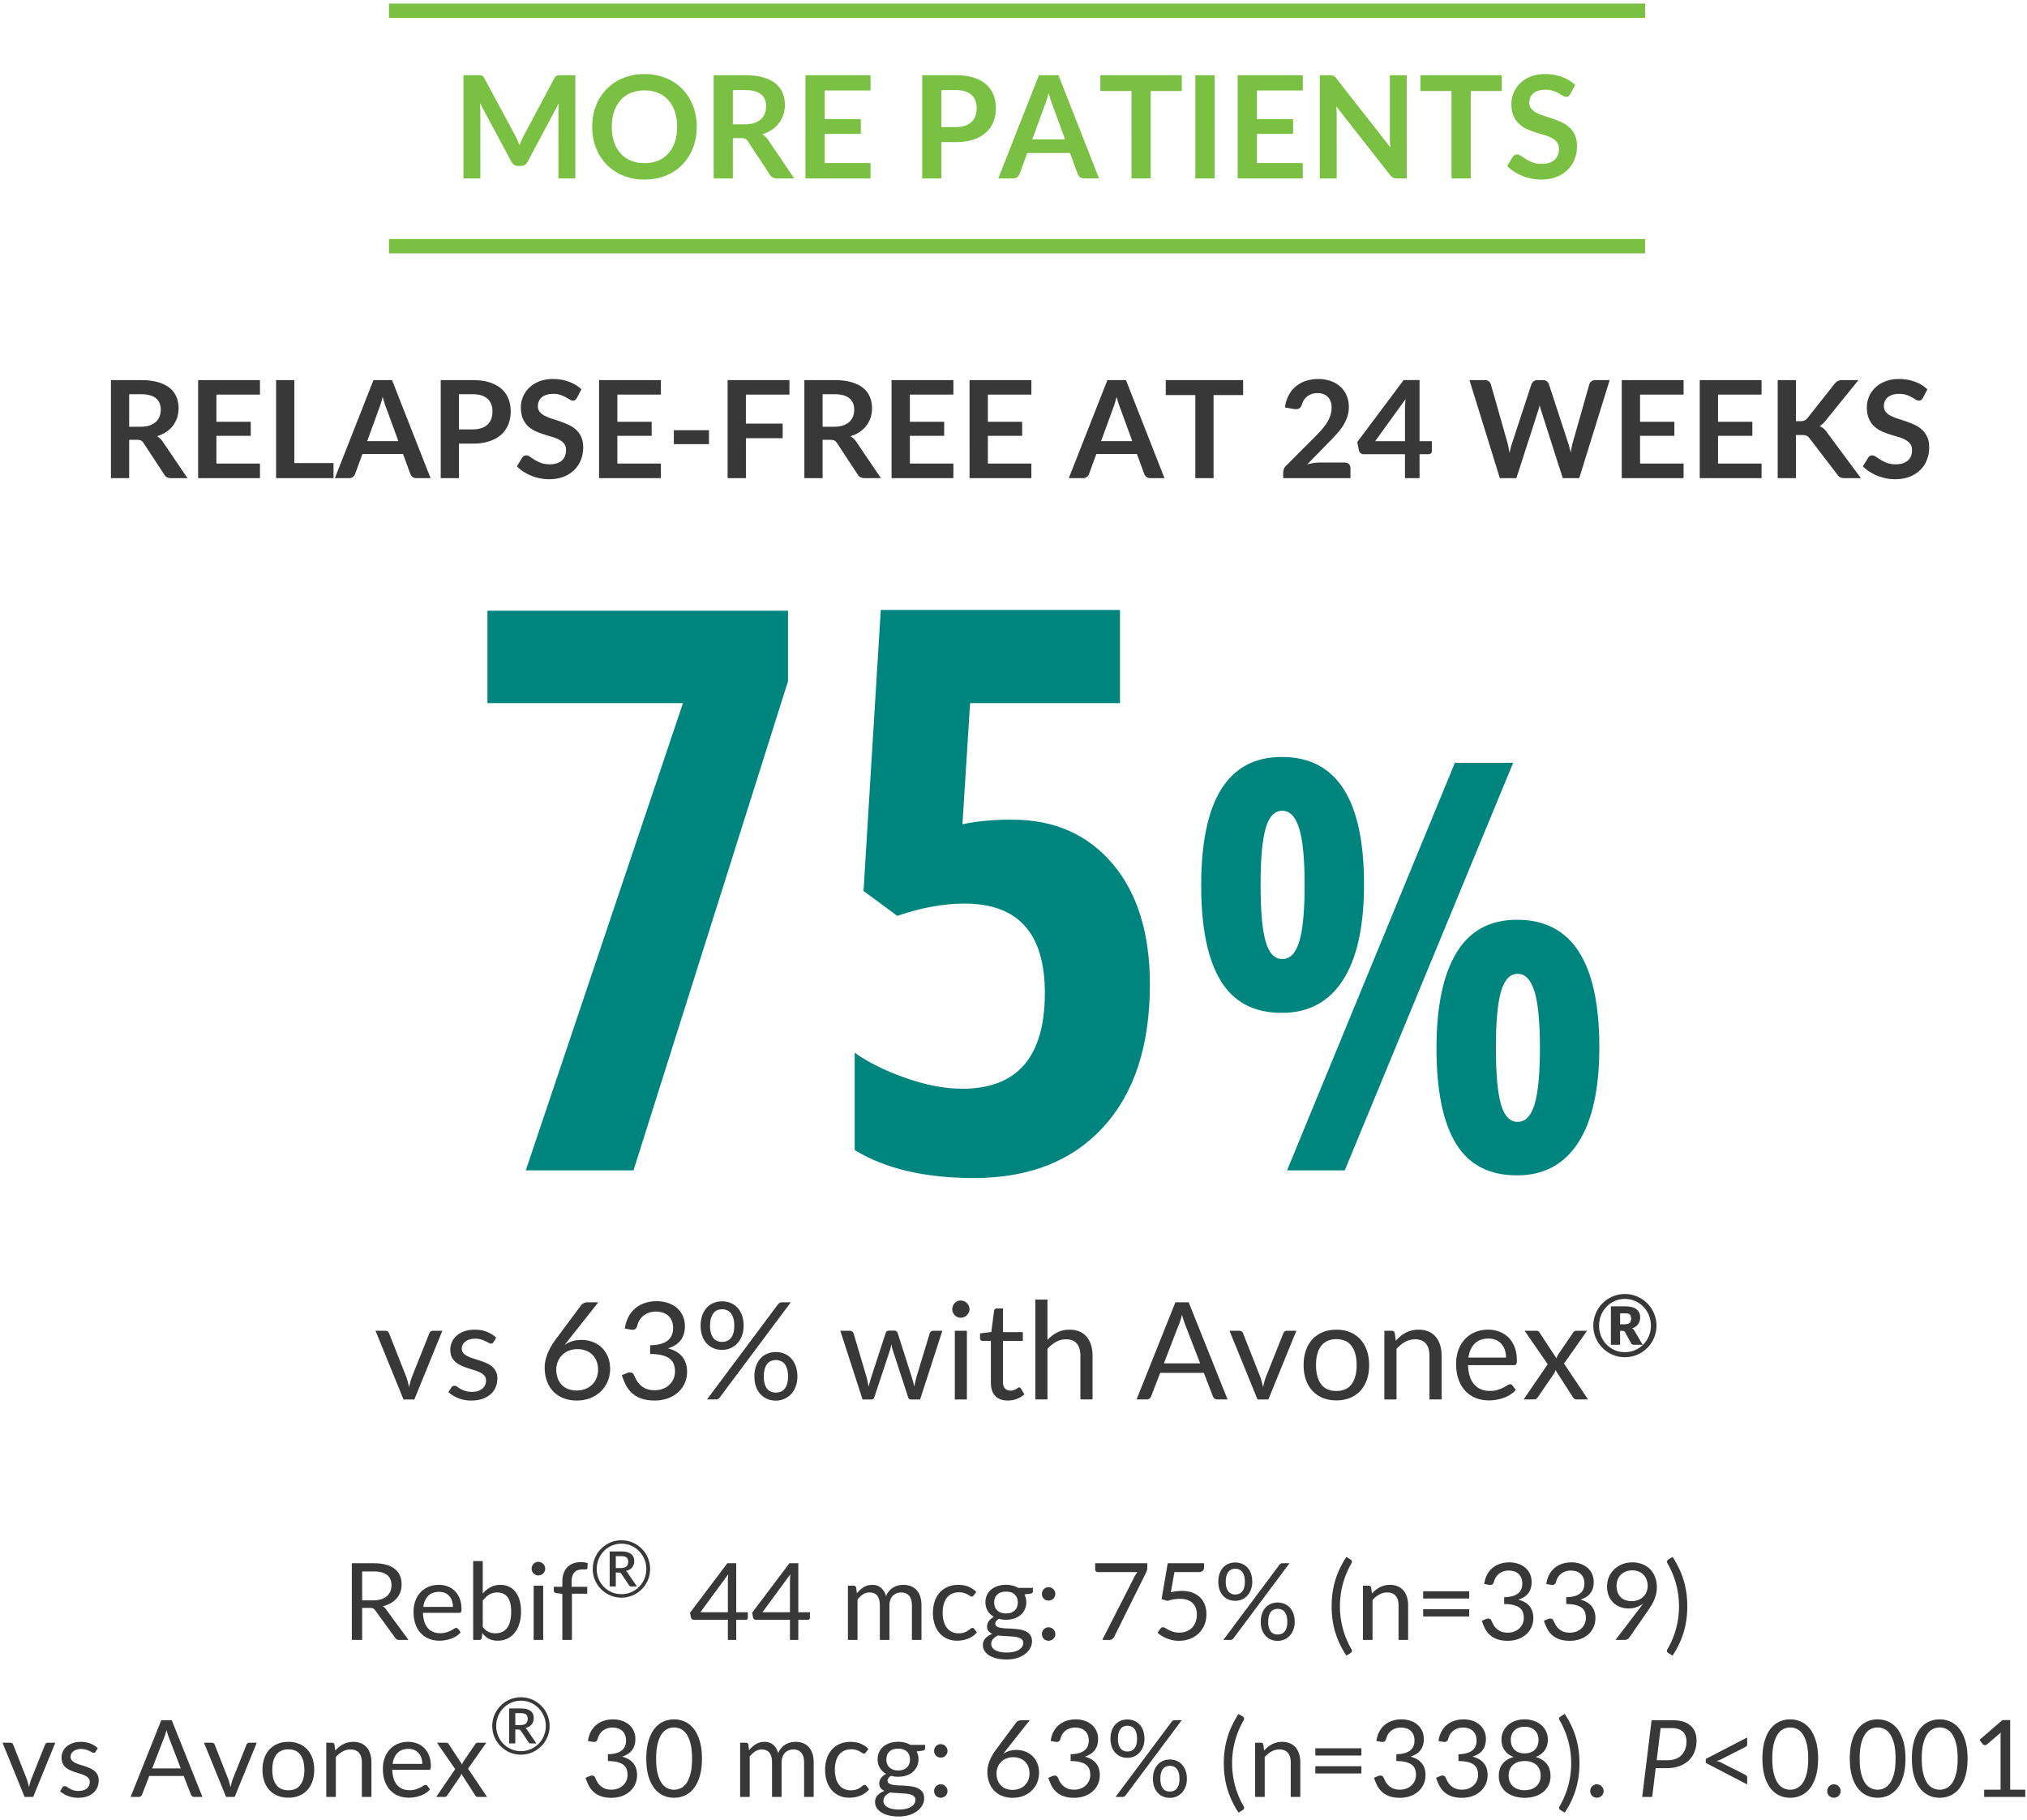
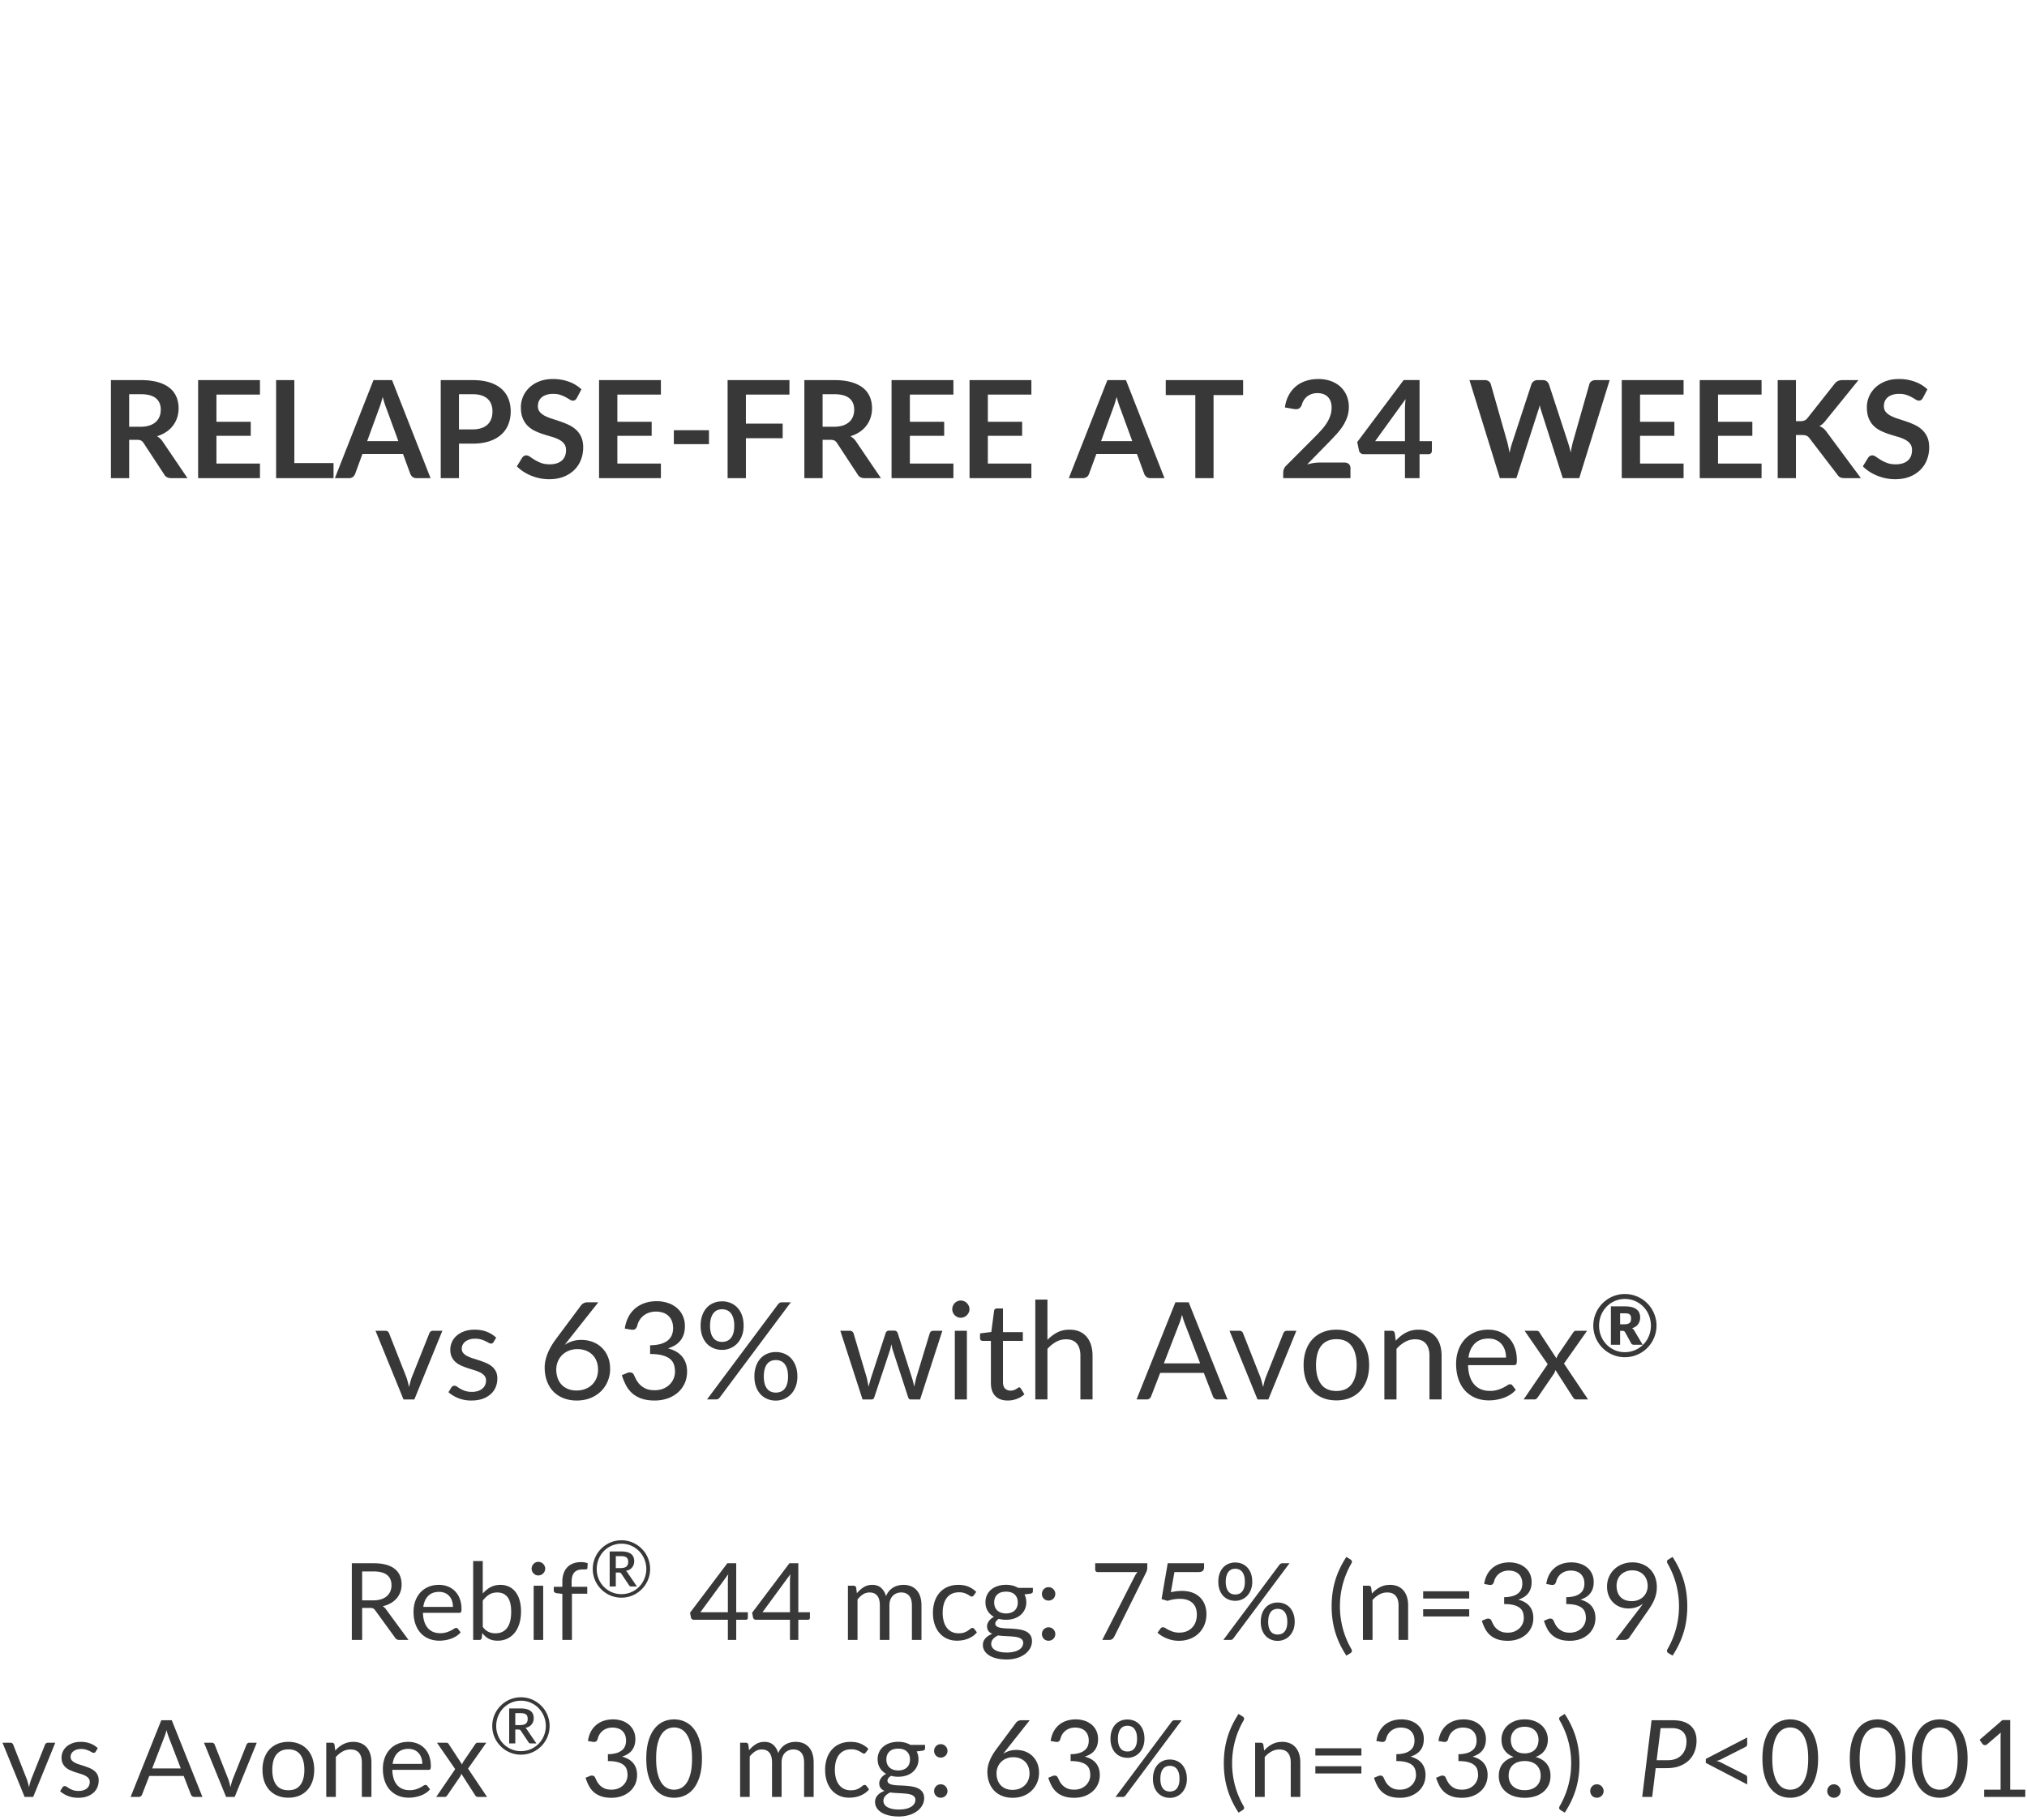
<svg xmlns="http://www.w3.org/2000/svg" width="284" height="255">
  <g fill-rule="nonzero" fill="none">
    <path d="M18.098 67v-5.367h1.092c.253 0 .445.034.575.104.13.07.248.187.356.352l2.888 4.398c.196.342.513.513.95.513h2.309l-3.44-5.073a2.397 2.397 0 0 0-.835-.798c.48-.146.91-.345 1.287-.598a3.794 3.794 0 0 0 1.539-2.005c.136-.412.204-.849.204-1.311 0-.583-.101-1.116-.304-1.6a3.177 3.177 0 0 0-.945-1.25c-.428-.348-.976-.62-1.644-.812-.668-.193-1.467-.29-2.398-.29h-4.19V67h2.556zm1.596-7.201h-1.596v-4.56h1.634c.943 0 1.645.187 2.104.56.459.374.689.91.689 1.606 0 .348-.057.668-.171.96a2.003 2.003 0 0 1-.518.755 2.433 2.433 0 0 1-.884.498c-.358.12-.777.181-1.258.181zM36.423 67v-2.043h-6.099v-3.885h4.807v-1.967h-4.807v-3.809h6.099v-2.033h-8.664V67h8.664zm10.308 0v-2.109H41.24V53.263h-2.556V67h8.047zm2.185 0c.215 0 .395-.06.541-.18a.91.91 0 0 0 .295-.4l1.026-2.802h5.69l1.026 2.803c.07.164.174.302.314.413.139.11.32.166.541.166h1.976l-5.396-13.737h-2.603L46.921 67h1.995zm6.897-5.187h-4.37l1.662-4.55c.082-.21.168-.455.257-.737.088-.282.174-.584.256-.907.089.323.177.624.266.903a10 10 0 0 0 .257.721l1.672 4.57zM64.306 67v-4.836h1.909c.893 0 1.674-.11 2.342-.332.668-.222 1.224-.532 1.667-.931.443-.399.776-.876.998-1.43a4.881 4.881 0 0 0 .332-1.828c0-.64-.106-1.23-.318-1.767-.212-.539-.537-1.001-.974-1.387-.437-.387-.991-.688-1.662-.903-.672-.215-1.467-.323-2.385-.323H61.75V67h2.556zm1.909-6.83h-1.91v-4.931h1.91c.475 0 .887.055 1.235.166.348.111.637.271.865.48.228.209.399.462.513.76.114.298.17.63.17.997 0 .387-.056.737-.17 1.05-.114.314-.287.58-.518.798-.231.219-.521.387-.87.504a3.85 3.85 0 0 1-1.225.175zm10.726 6.982c.76 0 1.434-.116 2.023-.347a4.385 4.385 0 0 0 1.496-.95c.409-.402.72-.874.931-1.415a4.736 4.736 0 0 0 .319-1.743c0-.57-.09-1.055-.271-1.454a3.1 3.1 0 0 0-.717-1.012 4.033 4.033 0 0 0-1.017-.684c-.38-.18-.77-.339-1.168-.475a55.447 55.447 0 0 0-1.169-.385 6.656 6.656 0 0 1-1.016-.408 2.26 2.26 0 0 1-.718-.551c-.18-.215-.27-.485-.27-.808 0-.253.044-.486.133-.698.088-.212.223-.394.403-.546.18-.152.404-.27.67-.356.266-.086.576-.129.931-.129.393 0 .733.05 1.021.148.288.098.54.207.756.328.215.12.4.23.555.327a.82.82 0 0 0 .433.148.54.54 0 0 0 .318-.09.882.882 0 0 0 .242-.29l.637-1.207a5.061 5.061 0 0 0-1.748-1.064 6.408 6.408 0 0 0-2.242-.38c-.722 0-1.362.11-1.92.333a4.259 4.259 0 0 0-1.405.883c-.38.367-.67.788-.87 1.264-.2.474-.299.962-.299 1.462 0 .628.09 1.155.27 1.582.181.428.42.784.718 1.069.298.285.637.516 1.017.694.38.177.766.329 1.159.455.392.127.779.244 1.159.352.38.108.718.24 1.016.394.298.155.537.347.717.575.18.228.271.523.271.883 0 .646-.2 1.142-.598 1.487-.4.345-.963.518-1.691.518-.475 0-.882-.065-1.221-.195a5.16 5.16 0 0 1-.888-.432 14.048 14.048 0 0 1-.656-.432c-.184-.13-.355-.195-.513-.195a.623.623 0 0 0-.323.09.8.8 0 0 0-.247.223l-.75 1.226c.266.272.57.52.912.741a6.54 6.54 0 0 0 1.097.57c.39.158.796.28 1.22.366.425.085.856.128 1.293.128zM92.597 67v-2.043h-6.1v-3.885h4.808v-1.967h-4.807v-3.809h6.099v-2.033h-8.664V67h8.663zm6.735-4.76v-1.957h-4.921v1.957h4.921zM104.51 67v-5.596h5.149v-2.042h-5.15v-4.066h6.1v-2.033h-8.664V67h2.565zm10.744 0v-5.367h1.093c.253 0 .444.034.574.104.13.07.249.187.357.352l2.888 4.398c.196.342.513.513.95.513h2.308l-3.439-5.073a2.397 2.397 0 0 0-.836-.798c.481-.146.91-.345 1.287-.598a3.794 3.794 0 0 0 1.539-2.005c.136-.412.205-.849.205-1.311 0-.583-.102-1.116-.304-1.6a3.177 3.177 0 0 0-.946-1.25c-.427-.348-.975-.62-1.643-.812-.668-.193-1.468-.29-2.399-.29h-4.19V67h2.556zm1.596-7.201h-1.596v-4.56h1.634c.944 0 1.645.187 2.104.56.46.374.689.91.689 1.606 0 .348-.057.668-.171.96a2.003 2.003 0 0 1-.518.755 2.433 2.433 0 0 1-.883.498c-.358.12-.778.181-1.259.181zM133.58 67v-2.043h-6.1v-3.885h4.808v-1.967h-4.808v-3.809h6.1v-2.033h-8.665V67h8.665zm10.924 0v-2.043h-6.098v-3.885h4.806v-1.967h-4.806v-3.809h6.099v-2.033h-8.664V67h8.663zm7.24 0c.215 0 .395-.06.541-.18a.91.91 0 0 0 .295-.4l1.025-2.802h5.691l1.026 2.803c.07.164.174.302.314.413.139.11.32.166.541.166h1.976l-5.396-13.737h-2.603L149.749 67h1.995zm6.897-5.187h-4.37l1.662-4.55c.082-.21.168-.455.257-.737.088-.282.174-.584.256-.907.089.323.177.624.266.903a10 10 0 0 0 .257.721l1.672 4.57zM170.03 67V55.362h4.142v-2.099h-10.84v2.1h4.143V67h2.555zm19.18 0v-1.406a.746.746 0 0 0-.223-.565c-.149-.143-.35-.214-.603-.214h-3.524c-.266 0-.547.024-.841.071-.295.048-.59.116-.888.205l3.096-3.164c.368-.38.72-.754 1.055-1.121.336-.367.629-.747.879-1.14.25-.393.45-.804.598-1.235.15-.43.224-.9.224-1.406a3.99 3.99 0 0 0-.314-1.605 3.59 3.59 0 0 0-.874-1.236 3.91 3.91 0 0 0-1.349-.793 5.16 5.16 0 0 0-1.738-.28c-.608 0-1.177.084-1.706.252a4.23 4.23 0 0 0-1.406.75 4.157 4.157 0 0 0-1.021 1.245c-.272.497-.456 1.075-.551 1.734l1.235.218c.323.05.57.029.741-.067.171-.095.31-.288.418-.579a2.108 2.108 0 0 1 1.382-1.458c.238-.08.496-.119.774-.119.305 0 .578.043.822.128.244.086.453.214.627.385s.309.382.404.632c.095.25.143.54.143.869 0 .361-.05.705-.148 1.03-.098.327-.239.648-.422.965a6.562 6.562 0 0 1-.69.96c-.275.323-.587.661-.935 1.016l-4.17 4.18c-.146.14-.252.296-.319.47-.066.174-.1.34-.1.499V67h9.424zm9.681 0v-3.353h1.254c.152 0 .27-.046.352-.138a.474.474 0 0 0 .123-.328v-1.358h-1.729v-8.57h-2.223l-6.507 8.693.246 1.188a.636.636 0 0 0 .229.365c.12.098.26.148.418.148h5.794V67h2.043zm-2.042-5.178h-4.18l4.265-5.899c-.057.513-.085.982-.085 1.406v4.493zM212.458 67l3.03-9.386c.045-.12.086-.25.124-.39.038-.139.076-.288.114-.446.07.33.146.608.228.836L218.956 67h2.309l4.265-13.737h-2.004c-.216 0-.401.057-.556.171a.711.711 0 0 0-.29.409l-2.337 8.217c-.101.405-.193.858-.275 1.358a11.86 11.86 0 0 0-.362-1.358l-2.688-8.218a.988.988 0 0 0-.313-.417c-.14-.108-.32-.162-.542-.162h-.75a.841.841 0 0 0-.547.18.9.9 0 0 0-.299.4l-2.698 8.217c-.07.203-.135.421-.195.655-.06.235-.115.485-.166.751-.05-.26-.1-.508-.147-.746a14.274 14.274 0 0 0-.147-.66l-2.337-8.218a.755.755 0 0 0-.3-.422.943.943 0 0 0-.555-.157h-2.138L210.14 67h2.318zm23.427 0v-2.043h-6.099v-3.885h4.807v-1.967h-4.807v-3.809h6.099v-2.033h-8.664V67h8.664zm10.925 0v-2.043h-6.099v-3.885h4.807v-1.967h-4.807v-3.809h6.099v-2.033h-8.664V67h8.664zm4.817 0v-6.042h.807c.298 0 .526.035.684.105.158.07.298.19.418.36l3.886 5.073c.1.165.226.29.375.376.149.085.375.128.679.128h2.252l-4.77-6.431a2.517 2.517 0 0 0-.48-.537 1.945 1.945 0 0 0-.565-.318c.292-.146.574-.393.846-.742l4.627-5.709h-2.204a1.6 1.6 0 0 0-.66.119c-.175.079-.341.22-.5.422l-3.79 4.798c-.114.146-.25.252-.408.318-.159.067-.358.1-.599.1h-.598v-5.757h-2.556V67h2.556zm13.898.152c.76 0 1.435-.116 2.024-.347a4.385 4.385 0 0 0 1.496-.95c.408-.402.719-.874.93-1.415a4.736 4.736 0 0 0 .319-1.743c0-.57-.09-1.055-.27-1.454a3.1 3.1 0 0 0-.718-1.012 4.033 4.033 0 0 0-1.016-.684c-.38-.18-.77-.339-1.169-.475a55.447 55.447 0 0 0-1.168-.385 6.656 6.656 0 0 1-1.017-.408 2.26 2.26 0 0 1-.717-.551c-.18-.215-.271-.485-.271-.808 0-.253.044-.486.133-.698.089-.212.223-.394.404-.546.18-.152.404-.27.67-.356.266-.086.576-.129.93-.129.393 0 .734.05 1.022.148.288.098.54.207.755.328.215.12.4.23.556.327a.82.82 0 0 0 .432.148.54.54 0 0 0 .318-.09.882.882 0 0 0 .243-.29l.636-1.207a5.061 5.061 0 0 0-1.748-1.064 6.408 6.408 0 0 0-2.242-.38c-.722 0-1.362.11-1.919.333a4.259 4.259 0 0 0-1.406.883c-.38.367-.67.788-.87 1.264-.199.474-.298.962-.298 1.462 0 .628.09 1.155.27 1.582.18.428.42.784.718 1.069.297.285.636.516 1.016.694.38.177.766.329 1.159.455.393.127.779.244 1.159.352.38.108.719.24 1.017.394.297.155.536.347.717.575.18.228.27.523.27.883 0 .646-.199 1.142-.598 1.487-.399.345-.963.518-1.691.518-.475 0-.882-.065-1.22-.195a5.16 5.16 0 0 1-.889-.432 14.048 14.048 0 0 1-.656-.432c-.183-.13-.354-.195-.512-.195a.623.623 0 0 0-.324.09.8.8 0 0 0-.246.223l-.751 1.226c.266.272.57.52.912.741a6.54 6.54 0 0 0 1.097.57c.39.158.797.28 1.221.366.424.085.855.128 1.292.128zM58.055 196.1l3.924-9.624h-1.32a.508.508 0 0 0-.314.1.551.551 0 0 0-.19.252l-2.47 6.194a8.307 8.307 0 0 0-.21.684c-.056.222-.11.443-.16.665-.051-.222-.105-.443-.162-.665-.057-.222-.124-.45-.2-.684l-2.441-6.194a.523.523 0 0 0-.523-.352h-1.377l3.923 9.624h1.52zm7.99.152c.589 0 1.108-.08 1.558-.238a3.39 3.39 0 0 0 1.14-.65c.31-.276.544-.602.703-.979.158-.377.237-.787.237-1.23 0-.386-.071-.717-.213-.993a2.173 2.173 0 0 0-.566-.698c-.234-.19-.5-.348-.798-.475a12.164 12.164 0 0 0-.916-.347c-.314-.104-.62-.202-.917-.294a4.928 4.928 0 0 1-.798-.319 1.857 1.857 0 0 1-.565-.427.91.91 0 0 1-.214-.618c0-.196.043-.378.128-.546.086-.168.209-.315.37-.441.162-.127.357-.227.585-.3.228-.073.484-.109.77-.109.329 0 .614.036.854.11.24.072.448.151.623.237.174.085.32.163.441.232.12.07.228.105.323.105.159 0 .276-.07.352-.209l.38-.617a4.036 4.036 0 0 0-1.306-.822c-.504-.2-1.072-.3-1.706-.3-.544 0-1.029.076-1.453.228a3.275 3.275 0 0 0-1.074.613 2.598 2.598 0 0 0-.893 1.953c0 .411.072.761.214 1.05.143.287.33.53.565.726.235.196.502.36.803.49.3.13.608.245.922.346.313.101.62.198.921.29.3.092.568.2.803.323.234.123.423.272.565.446.143.174.214.395.214.66 0 .216-.04.418-.119.608-.08.19-.201.358-.366.504-.164.146-.37.261-.617.347a2.643 2.643 0 0 1-.865.128c-.386 0-.71-.044-.969-.133a3.506 3.506 0 0 1-.66-.294 7.635 7.635 0 0 1-.46-.295.637.637 0 0 0-.362-.133.487.487 0 0 0-.266.066.58.58 0 0 0-.18.19l-.4.646c.38.343.843.623 1.388.841a4.86 4.86 0 0 0 1.824.328zm14.772 0c.69 0 1.322-.114 1.896-.342a4.414 4.414 0 0 0 1.472-.94c.409-.4.727-.868.955-1.406a4.436 4.436 0 0 0 .342-1.749c0-.645-.108-1.22-.323-1.724a3.77 3.77 0 0 0-.87-1.273 3.704 3.704 0 0 0-1.277-.788 4.452 4.452 0 0 0-1.558-.271c-.456 0-.877.06-1.264.18-.386.12-.74.292-1.064.513.102-.139.208-.28.319-.422.11-.143.226-.29.346-.442l4.038-5.101h-1.501c-.203 0-.382.04-.537.118-.155.08-.277.176-.366.29l-3.458 4.645c-.576.767-.996 1.487-1.258 2.162-.263.674-.395 1.31-.395 1.905 0 .709.106 1.35.319 1.923.212.573.513 1.061.902 1.463.39.402.863.713 1.42.931a5.063 5.063 0 0 0 1.862.328zm-.038-1.406c-.45 0-.85-.071-1.201-.214a2.489 2.489 0 0 1-.893-.603c-.244-.26-.43-.57-.556-.931a3.595 3.595 0 0 1-.19-1.197c0-.374.068-.733.204-1.078a2.723 2.723 0 0 1 1.525-1.54 3.145 3.145 0 0 1 1.235-.232c.424 0 .814.067 1.168.2.355.132.66.324.917.574.257.25.454.554.594.912.14.358.209.759.209 1.202 0 .418-.071.804-.214 1.159a2.688 2.688 0 0 1-.608.921 2.78 2.78 0 0 1-.95.608c-.37.146-.784.219-1.24.219zm10.954 1.406c.627 0 1.214-.093 1.762-.28a4.356 4.356 0 0 0 1.44-.808c.41-.351.736-.777.973-1.277.238-.5.356-1.065.356-1.691 0-.83-.223-1.522-.67-2.076-.446-.554-1.113-.946-2-1.174.362-.113.688-.26.98-.436a2.747 2.747 0 0 0 1.22-1.534c.11-.34.166-.724.166-1.155 0-.526-.098-1.004-.294-1.434a3.185 3.185 0 0 0-.822-1.102 3.717 3.717 0 0 0-1.259-.703 4.96 4.96 0 0 0-1.596-.248c-.582 0-1.125.084-1.629.252-.503.168-.95.413-1.34.736a3.93 3.93 0 0 0-.964 1.202 5.007 5.007 0 0 0-.513 1.649l.884.151c.234.032.413.012.537-.061.123-.073.226-.22.308-.442.064-.298.171-.57.323-.817a2.489 2.489 0 0 1 1.345-1.064c.294-.101.612-.152.954-.152.342 0 .66.047.955.142a1.971 1.971 0 0 1 1.273 1.15c.124.291.185.633.185 1.026 0 .355-.058.678-.175.969a1.848 1.848 0 0 1-.561.75c-.256.21-.589.374-.997.495-.409.12-.905.183-1.487.19v1.225c.71 0 1.29.063 1.743.19.453.127.81.3 1.069.522.26.222.437.485.532.789.095.304.142.64.142 1.007a2.527 2.527 0 0 1-.717 1.729 2.722 2.722 0 0 1-.893.603c-.358.155-.774.233-1.25.233-.512 0-.935-.08-1.267-.237a2.727 2.727 0 0 1-.822-.58 2.989 2.989 0 0 1-.508-.713c-.124-.246-.227-.459-.31-.636a.543.543 0 0 0-.393-.314.904.904 0 0 0-.556.067l-.732.304c.159.507.352.977.58 1.41.228.435.52.81.874 1.126.354.317.788.566 1.301.746.513.18 1.13.271 1.853.271zm9.433-7.097c.406 0 .79-.076 1.155-.227.364-.153.684-.373.959-.66.276-.289.496-.644.66-1.065.165-.42.247-.898.247-1.43 0-.544-.076-1.029-.228-1.453a3.06 3.06 0 0 0-.636-1.073 2.726 2.726 0 0 0-.96-.666 3.1 3.1 0 0 0-1.197-.227c-.424 0-.82.075-1.187.227a2.68 2.68 0 0 0-.955.666c-.27.29-.48.649-.632 1.073a4.296 4.296 0 0 0-.228 1.454c0 .531.076 1.008.228 1.43.152.42.363.775.632 1.063.27.288.587.508.955.66.367.153.763.228 1.187.228zm-.864 6.945a.641.641 0 0 0 .323-.076.66.66 0 0 0 .218-.2l9.956-13.338h-1.225a.617.617 0 0 0-.347.086c-.085.057-.16.124-.223.2L99.057 196.1h1.245zm.864-8.065c-.234 0-.453-.04-.655-.12a1.318 1.318 0 0 1-.532-.389 1.985 1.985 0 0 1-.361-.703 3.604 3.604 0 0 1-.133-1.05c0-.417.044-.772.133-1.064.088-.29.209-.53.36-.717.153-.187.33-.321.533-.403.202-.083.42-.124.655-.124.235 0 .456.041.665.124.21.082.391.216.547.403.155.187.277.426.365.718.089.29.133.645.133 1.064 0 .411-.044.761-.133 1.05a1.94 1.94 0 0 1-.365.702 1.34 1.34 0 0 1-.547.39c-.209.079-.43.119-.665.119zm7.534 8.227c.405 0 .79-.077 1.154-.228.364-.153.684-.373.96-.66.275-.289.495-.642.66-1.06.164-.418.247-.893.247-1.425 0-.545-.078-1.03-.233-1.458a3.15 3.15 0 0 0-.636-1.079 2.67 2.67 0 0 0-.96-.665 3.11 3.11 0 0 0-1.192-.228c-.43 0-.828.077-1.192.228a2.69 2.69 0 0 0-.95.665c-.27.292-.48.651-.632 1.079a4.338 4.338 0 0 0-.228 1.458c0 .532.076 1.007.228 1.425.152.418.362.771.632 1.06.269.287.585.507.95.66.364.151.761.228 1.192.228zm0-1.121c-.235 0-.455-.04-.66-.12a1.311 1.311 0 0 1-.537-.389 1.932 1.932 0 0 1-.356-.698 3.678 3.678 0 0 1-.129-1.045c0-.418.043-.774.129-1.069.085-.294.204-.533.356-.717.152-.184.33-.317.537-.399.205-.082.425-.124.66-.124.234 0 .456.042.665.124.209.082.39.215.546.399.155.184.277.423.366.717.088.295.133.651.133 1.069 0 .412-.045.76-.133 1.045-.089.285-.21.518-.366.698a1.34 1.34 0 0 1-.546.39c-.21.079-.43.119-.665.119zm13.423.959c.197 0 .323-.108.38-.323l2.166-6.517c.05-.152.092-.302.124-.451.031-.15.063-.296.095-.442l.095.442c.031.149.073.296.123.441l2.128 6.527c.064.215.178.323.342.323h1.34l3.116-9.624h-1.273a.508.508 0 0 0-.494.352l-1.881 6.194c-.057.228-.11.448-.157.66a9.2 9.2 0 0 0-.119.632c-.05-.209-.104-.421-.161-.636-.057-.216-.12-.434-.19-.656l-1.986-6.232a.49.49 0 0 0-.17-.237.5.5 0 0 0-.314-.095h-.741a.45.45 0 0 0-.29.095.502.502 0 0 0-.166.237l-2.033 6.232c-.07.222-.135.44-.195.656l-.176.636a17.19 17.19 0 0 0-.256-1.292l-1.843-6.194a.542.542 0 0 0-.522-.352h-1.33l3.115 9.624h1.273zm12.483-11.447a1.22 1.22 0 0 0 .86-.356c.11-.112.2-.238.266-.38a1.14 1.14 0 0 0 0-.931 1.288 1.288 0 0 0-.266-.39 1.22 1.22 0 0 0-.86-.357c-.164 0-.318.032-.46.095-.143.064-.268.15-.376.262-.107.11-.193.24-.256.39a1.189 1.189 0 0 0 .256 1.31c.108.111.233.198.375.262.143.063.297.095.461.095zm.865 11.447v-9.624h-1.691v9.624h1.69zm5.728.152a3.58 3.58 0 0 0 1.273-.233 3.15 3.15 0 0 0 1.055-.641l-.494-.807c-.07-.108-.15-.162-.238-.162-.05 0-.109.024-.175.071-.067.048-.148.1-.243.157-.095.057-.207.11-.337.157-.13.047-.283.071-.46.071-.311 0-.564-.098-.76-.294-.197-.197-.295-.498-.295-.903v-5.776h2.783v-1.225h-2.783v-3.316h-.855a.374.374 0 0 0-.39.323l-.39 2.974-1.576.199v.674c0 .127.035.22.104.28.07.06.155.091.257.091h1.159v5.89c0 .798.204 1.41.613 1.833.408.425.992.637 1.752.637zm5.558-.152v-7.087a4.615 4.615 0 0 1 1.202-.978c.433-.241.9-.362 1.4-.362.678 0 1.184.202 1.516.604.333.402.499.967.499 1.696v6.127h1.7v-6.127c0-.545-.07-1.042-.209-1.492a3.272 3.272 0 0 0-.613-1.154 2.693 2.693 0 0 0-1.006-.741c-.403-.174-.867-.262-1.392-.262-.653 0-1.229.13-1.73.39-.5.26-.956.608-1.367 1.045v-5.652h-1.7V196.1h1.7zm13.908 0a.607.607 0 0 0 .399-.133.667.667 0 0 0 .218-.304l1.273-3.287h6.109l1.273 3.287a.76.76 0 0 0 .228.313.613.613 0 0 0 .399.124h1.425l-5.444-13.613h-1.862L159.24 196.1h1.425zm7.486-5.054h-5.083l2.138-5.529c.14-.342.275-.77.408-1.282a12.622 12.622 0 0 0 .4 1.272l2.137 5.539zm9.557 5.054 3.923-9.624h-1.32a.508.508 0 0 0-.314.1.551.551 0 0 0-.19.252l-2.47 6.194a8.308 8.308 0 0 0-.209.684c-.057.222-.11.443-.161.665-.05-.222-.105-.443-.162-.665-.057-.222-.123-.45-.2-.684l-2.44-6.194a.523.523 0 0 0-.523-.352h-1.378l3.924 9.624h1.52zm9.538.133c.703 0 1.336-.116 1.9-.347a4.02 4.02 0 0 0 1.444-.993c.399-.43.704-.95.917-1.558.212-.608.318-1.292.318-2.052 0-.753-.106-1.436-.318-2.047a4.378 4.378 0 0 0-.917-1.563 4.072 4.072 0 0 0-1.444-.997c-.564-.234-1.197-.351-1.9-.351-.71 0-1.348.117-1.915.351a4.062 4.062 0 0 0-1.448.998c-.4.43-.705.951-.917 1.562-.212.611-.318 1.294-.318 2.048 0 .76.106 1.444.318 2.052.212.607.518 1.127.917 1.557.399.431.882.762 1.448.993.567.231 1.205.347 1.915.347zm0-1.32c-.963 0-1.68-.319-2.152-.955-.472-.637-.708-1.525-.708-2.665 0-.57.059-1.081.176-1.534.117-.453.294-.835.532-1.145.238-.31.535-.548.893-.713.358-.164.777-.246 1.259-.246.95 0 1.66.32 2.128.959.468.64.703 1.533.703 2.679 0 1.14-.235 2.028-.703 2.665-.469.636-1.178.954-2.128.954zm8.417 1.187v-7.087a4.615 4.615 0 0 1 1.202-.978c.433-.241.9-.362 1.4-.362.678 0 1.184.202 1.516.604.333.402.499.967.499 1.696v6.127h1.7v-6.127c0-.545-.07-1.042-.209-1.492a3.272 3.272 0 0 0-.612-1.154 2.693 2.693 0 0 0-1.007-.741c-.403-.174-.867-.262-1.392-.262a3.786 3.786 0 0 0-1.79.423c-.264.136-.512.3-.747.49a5.71 5.71 0 0 0-.665.636l-.133-1.045c-.057-.234-.206-.352-.446-.352h-1.017v9.624h1.7zm12.939.133c.348 0 .7-.03 1.054-.09.355-.06.698-.15 1.031-.271.333-.12.644-.274.936-.46.291-.188.541-.408.75-.661l-.475-.618a.372.372 0 0 0-.323-.161c-.107 0-.236.05-.384.147a6.05 6.05 0 0 1-.556.319 5.22 5.22 0 0 1-.793.318 3.623 3.623 0 0 1-1.098.147c-.456 0-.867-.074-1.235-.223a2.512 2.512 0 0 1-.95-.675 3.187 3.187 0 0 1-.622-1.125c-.149-.45-.233-.979-.252-1.587h6.432c.158 0 .266-.044.323-.133.057-.089.085-.266.085-.532 0-.684-.101-1.294-.304-1.829a3.83 3.83 0 0 0-.84-1.349 3.62 3.62 0 0 0-1.273-.836 4.333 4.333 0 0 0-1.601-.29c-.697 0-1.324.122-1.881.366a4.09 4.09 0 0 0-1.416 1.007 4.434 4.434 0 0 0-.888 1.516 5.607 5.607 0 0 0-.309 1.88c0 .83.114 1.565.342 2.205.228.64.547 1.176.955 1.61.409.434.893.763 1.454.988.56.225 1.173.337 1.838.337zm2.403-5.995h-5.263c.114-.835.407-1.49.879-1.961.472-.472 1.113-.708 1.924-.708.386 0 .731.065 1.035.195.304.13.562.313.774.55.213.238.374.52.485.846.11.326.166.686.166 1.078zm3.98 5.862a.404.404 0 0 0 .3-.11c.073-.072.14-.153.204-.242l2.242-3.277a.85.85 0 0 0 .119-.233c.029-.085.055-.172.08-.261l2.423 3.772c.05.088.116.169.195.242.08.073.188.109.328.109h1.624l-3.372-5.025 3.24-4.599h-1.559a.373.373 0 0 0-.242.081.892.892 0 0 0-.185.214l-2.071 3.04a1.988 1.988 0 0 0-.238.532l-2.365-3.61a.63.63 0 0 0-.171-.19c-.064-.044-.165-.067-.304-.067h-1.625l3.24 4.684-3.373 4.94h1.51zm12.672-5.916c.408 0 .8-.053 1.179-.159a4.425 4.425 0 0 0 1.956-1.14 4.425 4.425 0 0 0 1.299-3.123c0-.408-.053-.801-.16-1.179a4.425 4.425 0 0 0-2.037-2.649 4.482 4.482 0 0 0-1.058-.447 4.346 4.346 0 0 0-1.18-.159c-.407 0-.8.053-1.175.159a4.438 4.438 0 0 0-3.087 5.451 4.438 4.438 0 0 0 2.034 2.64c.326.192.677.341 1.053.447.376.106.768.159 1.176.159zm0-.708c-.508 0-.982-.096-1.422-.288a3.565 3.565 0 0 1-1.146-.789 3.691 3.691 0 0 1-.765-1.179 3.794 3.794 0 0 1-.28-1.458c0-.348.043-.682.127-1.002.084-.32.204-.619.36-.897s.343-.53.56-.756a3.587 3.587 0 0 1 1.594-.957c.308-.088.632-.132.972-.132a3.586 3.586 0 0 1 2.589 1.089c.222.226.41.478.567.756a3.885 3.885 0 0 1 .363 2.895 3.853 3.853 0 0 1-.363.888 3.523 3.523 0 0 1-.567.75 3.667 3.667 0 0 1-1.611.948 3.586 3.586 0 0 1-.978.132zm-.666-1.038v-1.95h.33c.1 0 .175.015.225.045.05.03.095.073.135.129l.864 1.578c.072.132.198.198.378.198h1.23l-1.086-1.842a1.84 1.84 0 0 0-.177-.273.906.906 0 0 0-.225-.201c.388-.12.674-.313.858-.579a1.6 1.6 0 0 0 .276-.933c0-.5-.174-.884-.522-1.152-.348-.268-.896-.402-1.644-.402H225.7v5.382h1.29zm.528-2.868h-.528v-1.542h.642c.184 0 .334.015.45.045.116.03.207.076.273.138.066.062.11.14.135.234.024.094.036.203.036.327 0 .128-.014.242-.042.342a.528.528 0 0 1-.153.252.71.71 0 0 1-.306.153c-.13.034-.3.051-.507.051zM50.74 229.8v-4.485h1.103c.205 0 .356.026.453.079a.827.827 0 0 1 .274.258l2.79 3.84c.125.206.32.308.585.308h1.29l-3.135-4.268a1.437 1.437 0 0 0-.48-.457 4.121 4.121 0 0 0 1.114-.42c.327-.185.605-.409.832-.671.228-.263.402-.559.522-.889.12-.33.18-.685.18-1.065 0-.455-.078-.866-.233-1.234a2.387 2.387 0 0 0-.716-.941c-.323-.26-.731-.459-1.226-.596-.495-.138-1.083-.206-1.763-.206h-3.037V229.8h1.447zm1.53-5.543h-1.53V220.2h1.59c.84 0 1.47.163 1.89.488.42.325.63.807.63 1.447 0 .315-.055.603-.165.863-.11.26-.274.483-.491.67a2.281 2.281 0 0 1-.81.436 3.679 3.679 0 0 1-1.114.153zm9.293 5.648a4.97 4.97 0 0 0 1.646-.285 3.69 3.69 0 0 0 .739-.364c.23-.147.427-.321.592-.521l-.375-.488a.294.294 0 0 0-.255-.127.582.582 0 0 0-.304.116 4.121 4.121 0 0 1-1.065.502 2.86 2.86 0 0 1-.866.117c-.36 0-.685-.059-.975-.176a1.983 1.983 0 0 1-.75-.533 2.516 2.516 0 0 1-.491-.888 4.442 4.442 0 0 1-.199-1.253h5.078c.125 0 .21-.035.255-.105.045-.07.067-.21.067-.42 0-.54-.08-1.021-.24-1.444a3.024 3.024 0 0 0-.664-1.065 2.858 2.858 0 0 0-1.005-.66 3.42 3.42 0 0 0-1.263-.228c-.55 0-1.045.096-1.485.288-.44.193-.813.458-1.118.795a3.5 3.5 0 0 0-.701 1.197c-.163.46-.244.954-.244 1.484 0 .655.09 1.236.27 1.74.18.506.431.93.754 1.272.322.342.705.602 1.147.78.443.177.927.266 1.452.266zm1.897-4.732h-4.155c.09-.66.321-1.177.694-1.55.372-.372.879-.558 1.519-.558.305 0 .577.051.817.154.24.102.444.247.611.435.168.187.295.41.383.667.087.258.131.542.131.852zm6.27 4.732c.505 0 .96-.099 1.365-.296a2.944 2.944 0 0 0 1.031-.833c.283-.357.499-.788.649-1.294.15-.505.225-1.065.225-1.68 0-.575-.066-1.092-.199-1.552a3.454 3.454 0 0 0-.573-1.174 2.499 2.499 0 0 0-.912-.738 2.768 2.768 0 0 0-1.203-.255c-.525 0-.99.11-1.392.33-.402.22-.763.514-1.083.885v-4.546h-1.343V229.8h.863c.19 0 .305-.095.345-.285l.067-.69c.255.345.554.611.896.799.343.187.764.281 1.264.281zm-.322-1.035c-.35 0-.672-.067-.964-.203-.293-.135-.561-.367-.806-.697v-3.675c.275-.365.573-.647.896-.847.322-.2.701-.3 1.136-.3.625 0 1.106.218 1.444.656.337.437.506 1.121.506 2.051 0 1-.19 1.752-.57 2.258-.38.505-.927.757-1.642.757zm6.014-8.108a.964.964 0 0 0 .679-.281c.088-.087.158-.187.21-.3a.9.9 0 0 0 0-.735 1.017 1.017 0 0 0-.21-.307.964.964 0 0 0-.678-.282.885.885 0 0 0-.364.076.943.943 0 0 0-.296.206.997.997 0 0 0-.278.678c0 .13.025.252.075.364.05.113.118.213.203.3a.943.943 0 0 0 .296.207c.112.05.234.075.364.075zm.683 9.038v-7.598h-1.335v7.598h1.335zm4.028 0v-6.48h2.145v-.968h-2.19v-.697c0-.325.036-.597.108-.817.073-.22.177-.398.312-.533s.296-.233.483-.293c.188-.06.397-.09.627-.09.205 0 .368-.005.49-.014.123-.01.19-.075.2-.195l.03-.668c-.285-.1-.598-.15-.938-.15-.4 0-.76.06-1.08.18-.32.12-.594.296-.821.529a2.349 2.349 0 0 0-.525.855 3.385 3.385 0 0 0-.184 1.159v.734h-1.2v.548c0 .1.034.176.101.229a.668.668 0 0 0 .259.116l.84.097v6.458h1.343zm6.933-5.923a3.974 3.974 0 0 0 2.029-.55c.297-.176.568-.386.814-.63a3.963 3.963 0 0 0 1.034-1.77c.095-.344.143-.698.143-1.065 0-.37-.048-.727-.143-1.07a4.066 4.066 0 0 0-.404-.962 3.93 3.93 0 0 0-.63-.814 4.167 4.167 0 0 0-.814-.63 3.948 3.948 0 0 0-2.03-.55 3.944 3.944 0 0 0-2.023.55 4.095 4.095 0 0 0-1.441 1.444 3.998 3.998 0 0 0-.55 2.032 3.944 3.944 0 0 0 .55 2.024 4.095 4.095 0 0 0 1.44 1.441 3.959 3.959 0 0 0 2.025.55zm0-.495c-.323 0-.633-.041-.93-.124a3.36 3.36 0 0 1-.828-.352 3.525 3.525 0 0 1-.698-.547c-.211-.213-.39-.45-.54-.712a3.595 3.595 0 0 1-.464-1.785 3.677 3.677 0 0 1 .465-1.796 3.486 3.486 0 0 1 1.237-1.27 3.438 3.438 0 0 1 1.758-.481c.484 0 .938.092 1.364.277.425.185.794.438 1.108.76a3.59 3.59 0 0 1 .89 3.45 3.61 3.61 0 0 1-.348.845 3.432 3.432 0 0 1-1.246 1.26 3.45 3.45 0 0 1-1.768.475zm-.787-1.078v-1.947h.435c.095 0 .165.013.211.038a.354.354 0 0 1 .119.11l1.11 1.662c.056.091.144.137.265.137h.819l-1.254-1.837a1.213 1.213 0 0 0-.13-.193.716.716 0 0 0-.161-.143c.388-.088.68-.252.874-.494.194-.243.292-.536.292-.88 0-.448-.152-.786-.454-1.015-.303-.23-.771-.344-1.405-.344h-1.579v4.906h.858zm.633-2.574h-.633v-1.672H87c.191 0 .352.017.482.05a.78.78 0 0 1 .313.148c.08.066.136.15.17.253.036.103.053.222.053.358 0 .278-.082.492-.247.64-.165.149-.451.223-.858.223zm16.239 10.07v-2.828h1.335c.1 0 .173-.027.22-.082a.299.299 0 0 0 .072-.202v-.765h-1.627v-6.87h-1.245l-5.228 6.937.135.683a.404.404 0 0 0 .398.3h4.77v2.827h1.17zm-1.17-3.877h-3.855l3.915-5.333a7.922 7.922 0 0 0-.06.9v4.433zm9.87 3.877v-2.828h1.335c.1 0 .173-.027.22-.082a.299.299 0 0 0 .072-.202v-.765h-1.627v-6.87h-1.245l-5.228 6.937.135.683a.404.404 0 0 0 .398.3h4.77v2.827h1.17zm-1.17-3.877h-3.855l3.915-5.333a7.922 7.922 0 0 0-.06.9v4.433zm9.465 3.877v-5.663c.235-.304.492-.546.772-.723.28-.178.585-.266.915-.266.47 0 .828.15 1.073.45.245.3.367.754.367 1.364v4.838h1.343v-4.838c0-.3.043-.563.13-.79a1.509 1.509 0 0 1 .877-.907c.199-.079.408-.117.628-.117.49 0 .865.153 1.125.46.26.308.39.76.39 1.355v4.837h1.342v-4.838c0-.46-.058-.868-.172-1.226a2.489 2.489 0 0 0-.5-.903 2.116 2.116 0 0 0-.794-.56 2.81 2.81 0 0 0-1.069-.19c-.25 0-.496.03-.739.09a2.418 2.418 0 0 0-1.691 1.492c-.14-.485-.369-.87-.686-1.155-.318-.285-.731-.427-1.241-.427-.46 0-.865.11-1.215.33-.35.22-.665.502-.945.847l-.098-.78c-.045-.185-.162-.278-.352-.278h-.803v7.598h1.343zm13.912.105c.275 0 .545-.023.81-.067a3.69 3.69 0 0 0 .761-.214c.243-.098.469-.219.679-.364.21-.145.398-.32.563-.525l-.376-.488a.294.294 0 0 0-.255-.127.43.43 0 0 0-.273.116 4.74 4.74 0 0 1-.345.259 2.352 2.352 0 0 1-.521.259c-.21.077-.478.116-.803.116-.34 0-.646-.064-.919-.191a1.92 1.92 0 0 1-.697-.555 2.616 2.616 0 0 1-.446-.9 4.357 4.357 0 0 1-.158-1.226c0-.44.049-.838.146-1.193.098-.355.243-.657.435-.907.193-.25.432-.442.717-.574.285-.133.614-.199.99-.199a2.318 2.318 0 0 1 1.196.3c.132.075.244.144.334.206.09.063.172.094.247.094a.27.27 0 0 0 .165-.045c.04-.03.08-.073.12-.127l.353-.48a3.386 3.386 0 0 0-1.084-.732c-.408-.172-.879-.258-1.414-.258-.575 0-1.084.097-1.526.292a3.135 3.135 0 0 0-1.118.814 3.552 3.552 0 0 0-.69 1.241 5.001 5.001 0 0 0-.236 1.567c0 .62.085 1.173.255 1.658.17.485.405.894.705 1.226.3.333.654.587 1.061.762.408.174.849.262 1.324.262zm6.968 2.632a4.87 4.87 0 0 0 1.496-.213 3.607 3.607 0 0 0 1.121-.57c.305-.238.539-.509.701-.814.163-.305.244-.62.244-.945 0-.35-.074-.635-.221-.855a1.549 1.549 0 0 0-.581-.517 2.857 2.857 0 0 0-.822-.27 8.87 8.87 0 0 0-.945-.117 25.485 25.485 0 0 0-.945-.048 6.28 6.28 0 0 1-.821-.075 1.584 1.584 0 0 1-.581-.2.452.452 0 0 1-.221-.408c0-.115.042-.229.127-.341a1.35 1.35 0 0 1 .368-.319c.315.085.65.127 1.005.127.41 0 .79-.057 1.14-.172.35-.115.65-.28.9-.495a2.31 2.31 0 0 0 .588-.776c.143-.303.214-.639.214-1.009 0-.4-.085-.765-.255-1.095l.863-.113c.21-.044.315-.15.315-.315v-.495h-2.063a2.922 2.922 0 0 0-.78-.318 3.733 3.733 0 0 0-.922-.109c-.42 0-.807.058-1.16.173a2.727 2.727 0 0 0-.91.49 2.23 2.23 0 0 0-.597.773 2.338 2.338 0 0 0-.213 1.009c0 .46.105.864.315 1.211.21.348.502.626.877.837a1.883 1.883 0 0 0-.724.611 1.403 1.403 0 0 0-.183.352c-.04.118-.06.231-.06.341 0 .285.066.512.198.68.133.167.311.3.537.4-.41.155-.733.363-.968.623a1.37 1.37 0 0 0-.352.953c0 .264.068.518.206.76.137.243.344.457.619.642s.62.332 1.035.442c.415.11.9.165 1.454.165zm-.075-6.45a2.07 2.07 0 0 1-.713-.112 1.453 1.453 0 0 1-.517-.315 1.328 1.328 0 0 1-.32-.484 1.702 1.702 0 0 1-.108-.618c0-.465.141-.835.424-1.11.282-.275.694-.413 1.234-.413.535 0 .943.138 1.226.412.282.275.424.645.424 1.11 0 .226-.035.432-.106.62-.07.187-.174.348-.315.483-.14.135-.312.24-.517.315a2.07 2.07 0 0 1-.712.113zm.105 5.476c-.37 0-.692-.032-.964-.094a2.349 2.349 0 0 1-.679-.255 1.118 1.118 0 0 1-.401-.383.917.917 0 0 1-.131-.476c0-.265.088-.496.266-.694.177-.197.406-.361.686-.491.25.035.51.06.78.075l.799.045c.262.015.511.036.746.064.235.027.441.073.619.138.177.066.319.156.424.27a.641.641 0 0 1 .157.45c0 .2-.053.383-.157.548a1.362 1.362 0 0 1-.454.428 2.43 2.43 0 0 1-.724.277 4.367 4.367 0 0 1-.968.097zm5.857-7.275a.953.953 0 0 0 .668-.27.975.975 0 0 0 .202-.297.904.904 0 0 0 .075-.371.912.912 0 0 0-.075-.368.962.962 0 0 0-.502-.502.912.912 0 0 0-.368-.075.912.912 0 0 0-.664.278.942.942 0 0 0-.266.667.945.945 0 0 0 .266.668.87.87 0 0 0 .297.198.953.953 0 0 0 .367.071zm0 5.624a.953.953 0 0 0 .668-.27.975.975 0 0 0 .202-.296.904.904 0 0 0 .075-.371.912.912 0 0 0-.075-.368.962.962 0 0 0-.502-.502.912.912 0 0 0-.368-.075.912.912 0 0 0-.664.278.942.942 0 0 0-.266.667.945.945 0 0 0 .266.668.87.87 0 0 0 .297.198.953.953 0 0 0 .367.071zm8.483-.112c.19 0 .342-.046.457-.139a.995.995 0 0 0 .27-.334l4.455-8.977c.035-.075.071-.167.109-.278.037-.11.056-.25.056-.42v-.6h-7.297v.908c0 .085.032.161.097.229.065.067.14.101.225.101h5.61a3.35 3.35 0 0 0-.427.645l-4.515 8.865h.96zm9.772.12c.545 0 1.053-.087 1.523-.262a3.498 3.498 0 0 0 2.044-1.935c.197-.46.296-.975.296-1.545a3.66 3.66 0 0 0-.222-1.29 2.863 2.863 0 0 0-.652-1.028 3.008 3.008 0 0 0-1.076-.683c-.43-.165-.925-.247-1.485-.247-.47 0-.986.06-1.546.18l.496-2.82h3.375c.285 0 .486-.061.603-.184a.65.65 0 0 0 .177-.469v-.584h-5.093l-.863 5.024.84.248a5.621 5.621 0 0 1 1.74-.285c.396 0 .74.053 1.036.157.295.106.54.253.738.443.198.19.345.42.443.69.097.27.146.572.146.907 0 .386-.057.733-.172 1.043a2.191 2.191 0 0 1-1.267 1.313c-.301.12-.638.18-1.013.18a2.86 2.86 0 0 1-.867-.117 3.917 3.917 0 0 1-.633-.258 7.727 7.727 0 0 1-.458-.26.658.658 0 0 0-.337-.115.411.411 0 0 0-.353.195l-.412.57c.165.15.355.292.57.427a4.734 4.734 0 0 0 1.514.611c.29.063.593.094.908.094zm7.898-5.602c.32 0 .623-.06.91-.18.288-.12.54-.294.758-.522.218-.227.392-.507.522-.84a3.08 3.08 0 0 0 .195-1.129c0-.43-.06-.812-.18-1.147a2.415 2.415 0 0 0-.503-.847 2.152 2.152 0 0 0-.757-.525c-.29-.12-.605-.18-.945-.18-.335 0-.648.06-.938.18-.29.12-.541.295-.754.525-.212.23-.379.512-.498.847-.12.335-.18.718-.18 1.148 0 .42.06.796.18 1.128.12.333.286.613.498.84.213.228.464.401.754.521s.603.18.938.18zm-.683 5.482c.1 0 .185-.02.255-.06a.522.522 0 0 0 .173-.157l7.86-10.53h-.968a.487.487 0 0 0-.274.067.82.82 0 0 0-.176.157l-7.852 10.523h.982zm.683-6.368a1.41 1.41 0 0 1-.518-.093 1.04 1.04 0 0 1-.42-.308 1.567 1.567 0 0 1-.285-.555 2.845 2.845 0 0 1-.105-.828c0-.33.035-.61.105-.84.07-.23.165-.42.285-.567.12-.147.26-.254.42-.319.16-.065.333-.097.518-.097s.36.032.525.098c.165.065.308.17.43.318.123.148.22.336.29.566.07.23.105.51.105.84 0 .326-.035.602-.105.83-.07.227-.167.412-.29.554a1.058 1.058 0 0 1-.43.308 1.47 1.47 0 0 1-.525.094zm5.947 6.496c.32 0 .624-.06.911-.18.288-.12.54-.294.758-.522.217-.227.391-.506.521-.836.13-.33.195-.705.195-1.125 0-.43-.061-.814-.184-1.151a2.486 2.486 0 0 0-.502-.852 2.108 2.108 0 0 0-.758-.524 2.456 2.456 0 0 0-.941-.18c-.34 0-.654.06-.941.18-.288.12-.538.294-.75.524a2.44 2.44 0 0 0-.499.852c-.12.337-.18.721-.18 1.151 0 .42.06.795.18 1.125.12.33.286.609.499.836.212.228.462.401.75.522.287.12.601.18.941.18zm0-.886a1.44 1.44 0 0 1-.521-.093 1.035 1.035 0 0 1-.424-.308 1.526 1.526 0 0 1-.281-.551 2.904 2.904 0 0 1-.101-.825c0-.33.033-.611.1-.844a1.56 1.56 0 0 1 .282-.566c.12-.145.261-.25.424-.315a1.39 1.39 0 0 1 .521-.097c.185 0 .36.032.525.097.165.065.309.17.431.315.123.145.219.334.289.566.07.233.105.514.105.844 0 .325-.035.6-.105.825-.07.225-.166.409-.289.551a1.058 1.058 0 0 1-.431.308 1.47 1.47 0 0 1-.525.093zm9.623 2.956.592-.36a.493.493 0 0 0 .172-.2c.04-.082.02-.2-.06-.355a11.925 11.925 0 0 1-1.605-6 11.925 11.925 0 0 1 1.606-6c.08-.15.1-.267.06-.35a.493.493 0 0 0-.173-.198l-.593-.368c-.374.58-.693 1.153-.956 1.718a11.628 11.628 0 0 0-.993 3.42c-.076.58-.113 1.172-.113 1.778 0 .61.037 1.203.113 1.78a11.563 11.563 0 0 0 .994 3.424c.262.565.58 1.136.956 1.71zm3.667-2.198v-5.595c.29-.325.606-.583.949-.773.342-.19.711-.284 1.106-.284.535 0 .934.158 1.196.476.263.317.394.763.394 1.339v4.837h1.343v-4.838c0-.43-.055-.822-.165-1.177a2.584 2.584 0 0 0-.484-.911 2.126 2.126 0 0 0-.795-.585 2.743 2.743 0 0 0-1.099-.206 2.99 2.99 0 0 0-1.414.334 3.46 3.46 0 0 0-.589.386c-.184.15-.36.317-.524.502l-.106-.825c-.044-.185-.162-.278-.352-.278h-.803v7.598h1.343zm13.545-5.805v-1.013h-6.45v1.013h6.45zm0 2.512v-1.012h-6.45v1.012h6.45zm5.408 3.413c.495 0 .958-.074 1.39-.221a3.44 3.44 0 0 0 1.137-.638c.325-.277.581-.614.769-1.008.187-.395.281-.84.281-1.335 0-.655-.176-1.202-.529-1.64-.352-.437-.879-.745-1.578-.925.285-.09.542-.206.772-.345a2.169 2.169 0 0 0 .964-1.211c.087-.268.131-.572.131-.912 0-.415-.077-.792-.232-1.132a2.515 2.515 0 0 0-.65-.87 2.935 2.935 0 0 0-.993-.555 3.916 3.916 0 0 0-1.26-.195c-.46 0-.889.066-1.286.198a3.102 3.102 0 0 0-1.819 1.53c-.2.378-.335.811-.405 1.302l.697.12c.186.024.327.008.424-.05.098-.057.179-.173.244-.348.05-.235.135-.45.255-.645a1.965 1.965 0 0 1 1.061-.84c.233-.08.484-.12.754-.12s.521.037.754.112a1.556 1.556 0 0 1 1.005.907c.097.231.146.501.146.811 0 .28-.046.535-.139.765-.092.23-.24.427-.442.593a2.232 2.232 0 0 1-.788.39 4.367 4.367 0 0 1-1.173.15v.967c.56 0 1.018.05 1.376.15.357.1.639.237.844.412.204.175.345.383.42.623.075.24.112.505.112.795a1.995 1.995 0 0 1-.566 1.365 2.15 2.15 0 0 1-.705.476 2.462 2.462 0 0 1-.987.184c-.405 0-.738-.063-1-.188a2.153 2.153 0 0 1-.65-.457 2.36 2.36 0 0 1-.4-.563 19.709 19.709 0 0 1-.244-.502.429.429 0 0 0-.312-.248.713.713 0 0 0-.438.053l-.578.24c.125.4.278.771.458 1.114.18.342.41.638.69.888.28.25.622.447 1.027.59.405.142.893.213 1.463.213zm8.7 0c.495 0 .958-.074 1.39-.221a3.44 3.44 0 0 0 1.137-.638c.325-.277.581-.614.769-1.008.187-.395.281-.84.281-1.335 0-.655-.176-1.202-.529-1.64-.352-.437-.878-.745-1.578-.925.285-.09.542-.206.772-.345a2.169 2.169 0 0 0 .964-1.211c.087-.268.131-.572.131-.912 0-.415-.077-.792-.232-1.132a2.515 2.515 0 0 0-.65-.87 2.935 2.935 0 0 0-.993-.555 3.916 3.916 0 0 0-1.26-.195c-.46 0-.889.066-1.286.198a3.102 3.102 0 0 0-1.819 1.53c-.2.378-.335.811-.405 1.302l.698.12c.185.024.326.008.423-.05.098-.057.179-.173.244-.348.05-.235.135-.45.255-.645a1.965 1.965 0 0 1 1.061-.84c.233-.08.484-.12.754-.12s.521.037.754.112a1.556 1.556 0 0 1 1.005.907c.097.231.146.501.146.811 0 .28-.046.535-.139.765-.092.23-.24.427-.442.593a2.232 2.232 0 0 1-.788.39 4.367 4.367 0 0 1-1.173.15v.967c.56 0 1.018.05 1.376.15.357.1.638.237.844.412.204.175.345.383.42.623.075.24.112.505.112.795a1.995 1.995 0 0 1-.566 1.365 2.15 2.15 0 0 1-.705.476 2.462 2.462 0 0 1-.986.184c-.405 0-.74-.063-1.002-.188a2.153 2.153 0 0 1-.648-.457 2.36 2.36 0 0 1-.402-.563 19.709 19.709 0 0 1-.243-.502.429.429 0 0 0-.312-.248.713.713 0 0 0-.439.053l-.577.24c.125.4.278.771.458 1.114.18.342.41.638.69.888.28.25.622.447 1.027.59.405.142.893.213 1.463.213zm7.62-.12a.943.943 0 0 0 .412-.086.685.685 0 0 0 .278-.229l2.617-3.78c.195-.275.37-.544.525-.806.155-.263.286-.528.394-.795.107-.268.19-.54.247-.818.058-.277.087-.571.087-.881 0-.515-.082-.985-.244-1.41a3.138 3.138 0 0 0-.694-1.095c-.3-.305-.66-.543-1.08-.713a3.707 3.707 0 0 0-1.402-.255c-.52 0-.998.088-1.433.263-.435.175-.81.415-1.125.72-.315.305-.56.662-.735 1.073-.175.41-.262.85-.262 1.32 0 .495.08.933.243 1.316a2.769 2.769 0 0 0 1.612 1.564c.363.134.747.202 1.152.202.385 0 .75-.057 1.095-.172.345-.115.655-.283.93-.503-.085.13-.175.26-.27.39-.095.13-.197.268-.308.413l-3.27 4.282h1.23zm1.035-5.438c-.325 0-.62-.047-.882-.142a1.767 1.767 0 0 1-.667-.42 1.856 1.856 0 0 1-.42-.679 2.65 2.65 0 0 1-.147-.911c0-.315.053-.605.158-.87.105-.265.255-.493.45-.683a2.1 2.1 0 0 1 .697-.446c.27-.107.57-.161.9-.161.316 0 .604.051.867.154.262.102.488.248.678.439.19.19.34.42.447.693.107.273.161.576.161.911 0 .275-.05.54-.15.795-.1.256-.245.48-.435.675-.19.195-.424.352-.701.47a2.434 2.434 0 0 1-.957.175zm5.73 7.636c.375-.575.693-1.145.956-1.71a11.563 11.563 0 0 0 .994-3.424 13.82 13.82 0 0 0 .112-1.781c0-.606-.037-1.198-.112-1.778a11.628 11.628 0 0 0-.994-3.42 14.163 14.163 0 0 0-.956-1.718l-.593.368a.611.611 0 0 0-.109.086.297.297 0 0 0-.071.113.296.296 0 0 0-.007.15c.01.057.035.124.075.199a11.925 11.925 0 0 1 1.605 6 11.925 11.925 0 0 1-1.605 6 .678.678 0 0 0-.075.202.309.309 0 0 0 .007.154c.015.042.039.08.071.112a.611.611 0 0 0 .109.087l.593.36zM4.648 251.8l3.098-7.598H6.703a.4.4 0 0 0-.247.08.435.435 0 0 0-.15.198l-1.95 4.89c-.065.185-.12.365-.165.54-.045.175-.088.35-.128.525-.04-.175-.082-.35-.127-.525a9.091 9.091 0 0 0-.158-.54l-1.927-4.89a.413.413 0 0 0-.413-.278H.351l3.097 7.598h1.2zm6.308.12c.465 0 .875-.063 1.23-.188s.655-.296.9-.513a2.12 2.12 0 0 0 .555-.773c.125-.297.187-.621.187-.971 0-.305-.056-.566-.169-.784a1.715 1.715 0 0 0-.446-.551 2.626 2.626 0 0 0-.63-.375 9.603 9.603 0 0 0-.724-.274c-.247-.082-.488-.16-.723-.232a3.89 3.89 0 0 1-.63-.251 1.466 1.466 0 0 1-.447-.338.718.718 0 0 1-.168-.487c0-.155.033-.3.1-.432.068-.132.166-.249.293-.349.128-.1.282-.178.462-.236.18-.057.382-.086.607-.086.26 0 .485.029.675.086.19.058.354.12.491.188.138.067.254.128.349.183.095.055.18.083.255.083a.296.296 0 0 0 .278-.165l.3-.488a3.186 3.186 0 0 0-1.032-.648 3.63 3.63 0 0 0-1.346-.236c-.43 0-.812.06-1.147.18-.335.12-.618.28-.848.483a2.05 2.05 0 0 0-.705 1.541c0 .326.056.602.169.83.112.227.261.418.446.573.185.155.396.284.634.386.237.103.48.194.727.274.248.08.49.156.728.229.237.072.449.157.634.255.185.097.333.215.446.352a.796.796 0 0 1 .169.522c0 .17-.032.33-.094.48-.063.15-.159.282-.289.397-.13.115-.292.206-.487.274a2.087 2.087 0 0 1-.683.101c-.305 0-.56-.035-.765-.105a2.768 2.768 0 0 1-.521-.232 6.028 6.028 0 0 1-.364-.233.503.503 0 0 0-.285-.105.385.385 0 0 0-.21.053.458.458 0 0 0-.142.15l-.315.51c.3.27.665.49 1.095.663.43.173.91.259 1.44.259zm8.467-.12a.48.48 0 0 0 .315-.105.527.527 0 0 0 .173-.24l1.005-2.595h4.822l1.005 2.595c.04.1.1.182.18.247.08.066.185.098.315.098h1.125l-4.297-10.748h-1.47L18.298 251.8h1.125zm5.91-3.99h-4.012l1.687-4.365c.11-.27.218-.607.323-1.012a9.965 9.965 0 0 0 .315 1.005l1.687 4.372zm7.545 3.99 3.098-7.598h-1.043a.4.4 0 0 0-.247.08.435.435 0 0 0-.15.198l-1.95 4.89c-.065.185-.12.365-.165.54-.045.175-.088.35-.128.525-.04-.175-.082-.35-.127-.525a9.091 9.091 0 0 0-.158-.54l-1.927-4.89a.413.413 0 0 0-.413-.278h-1.087l3.097 7.598h1.2zm7.53.105a3.92 3.92 0 0 0 1.5-.274 3.174 3.174 0 0 0 1.14-.784c.315-.34.556-.75.724-1.23.167-.48.251-1.02.251-1.62 0-.595-.084-1.133-.251-1.616a3.457 3.457 0 0 0-.724-1.233 3.215 3.215 0 0 0-1.14-.788 3.874 3.874 0 0 0-1.5-.278c-.56 0-1.064.093-1.511.278a3.207 3.207 0 0 0-1.144.787c-.315.34-.556.752-.724 1.234a4.906 4.906 0 0 0-.251 1.617c0 .6.084 1.14.251 1.62.168.48.409.89.724 1.23.315.34.696.6 1.144.783a3.97 3.97 0 0 0 1.511.274zm0-1.042c-.76 0-1.326-.252-1.699-.754-.372-.503-.558-1.204-.558-2.104 0-.45.046-.854.138-1.211.093-.358.233-.659.42-.904.188-.245.423-.432.705-.563.283-.13.614-.195.994-.195.75 0 1.31.253 1.68.758.37.505.555 1.21.555 2.115 0 .9-.185 1.601-.555 2.104-.37.502-.93.754-1.68.754zm6.645.937v-5.595c.29-.325.606-.583.949-.773.342-.19.711-.284 1.106-.284.535 0 .934.158 1.196.476.263.317.394.763.394 1.339v4.837h1.343v-4.838c0-.43-.055-.822-.165-1.177a2.584 2.584 0 0 0-.484-.911 2.126 2.126 0 0 0-.795-.585 2.743 2.743 0 0 0-1.099-.206 2.99 2.99 0 0 0-1.414.334 3.46 3.46 0 0 0-.588.386c-.185.15-.36.317-.525.502l-.105-.825c-.045-.185-.163-.278-.353-.278h-.802v7.598h1.342zm10.215.105a4.97 4.97 0 0 0 1.646-.285 3.69 3.69 0 0 0 .739-.364c.23-.147.428-.321.593-.521l-.375-.488a.294.294 0 0 0-.255-.127.582.582 0 0 0-.304.116 4.121 4.121 0 0 1-1.065.502 2.86 2.86 0 0 1-.866.117c-.36 0-.685-.059-.975-.176a1.983 1.983 0 0 1-.75-.533 2.516 2.516 0 0 1-.492-.888 4.442 4.442 0 0 1-.198-1.253h5.077c.125 0 .21-.035.255-.105.045-.07.068-.21.068-.42 0-.54-.08-1.021-.24-1.444a3.024 3.024 0 0 0-.664-1.065 2.858 2.858 0 0 0-1.005-.66 3.42 3.42 0 0 0-1.264-.228c-.55 0-1.045.096-1.485.288-.44.193-.812.458-1.117.795a3.5 3.5 0 0 0-.702 1.197c-.162.46-.243.954-.243 1.484 0 .655.09 1.236.27 1.74.18.506.43.93.753 1.272.323.342.705.602 1.148.78.442.177.926.266 1.451.266zm1.898-4.732H55.01c.09-.66.32-1.177.693-1.55.373-.372.879-.558 1.519-.558.305 0 .578.051.818.154.24.102.443.247.61.435.168.187.296.41.383.667.088.258.132.542.132.852zm3.142 4.627a.32.32 0 0 0 .236-.086c.058-.058.112-.121.162-.191l1.77-2.588a.67.67 0 0 0 .093-.184c.023-.067.044-.136.064-.206l1.913 2.978c.04.07.09.133.153.19a.368.368 0 0 0 .259.087h1.283l-2.663-3.968 2.558-3.63h-1.23a.294.294 0 0 0-.192.064.704.704 0 0 0-.146.169l-1.635 2.4a1.57 1.57 0 0 0-.188.42l-1.867-2.85a.497.497 0 0 0-.135-.15c-.05-.035-.13-.053-.24-.053h-1.282l2.557 3.698-2.662 3.9h1.192zm10.676-5.923a3.974 3.974 0 0 0 2.029-.55c.297-.176.568-.386.814-.63a3.963 3.963 0 0 0 1.034-1.77c.095-.344.143-.698.143-1.065 0-.37-.048-.727-.143-1.07a4.066 4.066 0 0 0-.404-.962 3.93 3.93 0 0 0-.63-.814 4.167 4.167 0 0 0-.814-.63 3.948 3.948 0 0 0-2.03-.55 3.944 3.944 0 0 0-2.023.55 4.095 4.095 0 0 0-1.441 1.444 3.998 3.998 0 0 0-.55 2.032 3.944 3.944 0 0 0 .55 2.024 4.095 4.095 0 0 0 1.44 1.441 3.959 3.959 0 0 0 2.025.55zm0-.495c-.323 0-.633-.041-.93-.124a3.36 3.36 0 0 1-.828-.352 3.525 3.525 0 0 1-.698-.547c-.211-.213-.39-.45-.54-.712a3.595 3.595 0 0 1-.464-1.785 3.677 3.677 0 0 1 .465-1.796 3.486 3.486 0 0 1 1.237-1.27 3.438 3.438 0 0 1 1.758-.481c.484 0 .938.092 1.364.277.425.185.794.438 1.108.76a3.59 3.59 0 0 1 .89 3.45 3.61 3.61 0 0 1-.348.845 3.432 3.432 0 0 1-1.246 1.26 3.45 3.45 0 0 1-1.768.475zm-.787-1.078v-1.947h.435c.095 0 .165.013.211.038a.354.354 0 0 1 .119.11l1.11 1.662c.056.091.144.137.265.137h.819l-1.254-1.837a1.213 1.213 0 0 0-.13-.193.716.716 0 0 0-.161-.143c.388-.088.68-.252.874-.494.194-.243.292-.536.292-.88 0-.448-.152-.786-.454-1.015-.303-.23-.771-.344-1.405-.344h-1.579v4.906h.858zm.633-2.574h-.633v-1.672h.72c.191 0 .352.017.482.05a.78.78 0 0 1 .313.148c.08.066.136.15.17.253.036.103.053.222.053.358 0 .278-.082.492-.247.64-.165.149-.451.223-.858.223zm12.852 10.19c.495 0 .959-.074 1.391-.221a3.44 3.44 0 0 0 1.137-.638c.325-.277.58-.614.768-1.008.188-.395.282-.84.282-1.335 0-.655-.177-1.202-.53-1.64-.352-.437-.878-.745-1.578-.925.285-.09.543-.206.773-.345a2.169 2.169 0 0 0 .964-1.211c.087-.268.13-.572.13-.912 0-.415-.077-.792-.232-1.132a2.515 2.515 0 0 0-.649-.87 2.935 2.935 0 0 0-.993-.555 3.916 3.916 0 0 0-1.26-.195c-.46 0-.89.066-1.287.198a3.102 3.102 0 0 0-1.819 1.53c-.2.378-.334.811-.404 1.302l.697.12c.185.024.326.008.424-.05.097-.057.179-.173.244-.348.05-.235.135-.45.255-.645a1.965 1.965 0 0 1 1.06-.84c.233-.08.484-.12.755-.12.27 0 .52.037.753.112a1.556 1.556 0 0 1 1.005.907c.098.231.147.501.147.811 0 .28-.047.535-.14.765-.092.23-.24.427-.442.593a2.232 2.232 0 0 1-.787.39 4.367 4.367 0 0 1-1.174.15v.967c.56 0 1.019.05 1.376.15.358.1.639.237.844.412.205.175.345.383.42.623.075.24.113.505.113.795a1.995 1.995 0 0 1-.566 1.365 2.15 2.15 0 0 1-.706.476 2.462 2.462 0 0 1-.986.184c-.405 0-.739-.063-1.001-.188a2.153 2.153 0 0 1-.649-.457 2.36 2.36 0 0 1-.401-.563 19.709 19.709 0 0 1-.244-.502.429.429 0 0 0-.311-.248.713.713 0 0 0-.439.053l-.577.24c.125.4.277.771.457 1.114.18.342.41.638.69.888.28.25.623.447 1.028.59.405.142.892.213 1.462.213zm8.76-.007c.545 0 1.056-.11 1.534-.33a3.33 3.33 0 0 0 1.241-1.006c.35-.45.626-1.018.829-1.706.202-.687.303-1.501.303-2.441s-.1-1.755-.303-2.445c-.203-.69-.479-1.261-.829-1.714a3.317 3.317 0 0 0-1.241-1.008 3.621 3.621 0 0 0-1.534-.33c-.55 0-1.061.11-1.534.33-.472.22-.883.556-1.233 1.008-.35.453-.625 1.024-.825 1.714-.2.69-.3 1.505-.3 2.445s.1 1.754.3 2.441c.2.688.475 1.256.825 1.706.35.45.76.786 1.233 1.006.473.22.984.33 1.534.33zm0-1.126c-.33 0-.647-.073-.952-.22-.305-.148-.573-.392-.803-.732-.23-.34-.414-.787-.551-1.343-.138-.554-.206-1.242-.206-2.062 0-.82.068-1.509.206-2.066.137-.558.321-1.007.551-1.346.23-.34.498-.584.803-.732a2.162 2.162 0 0 1 1.905 0c.305.148.573.392.806.732.232.34.417.788.555 1.346.137.557.206 1.246.206 2.066 0 .82-.069 1.507-.206 2.063-.138.555-.323 1.002-.555 1.342-.233.34-.501.584-.806.731a2.162 2.162 0 0 1-.953.221zm10.598 1.013v-5.663c.235-.304.492-.546.772-.723.28-.178.585-.266.915-.266.47 0 .828.15 1.073.45.245.3.367.754.367 1.364v4.838h1.343v-4.838c0-.3.043-.563.13-.79a1.509 1.509 0 0 1 .877-.907c.199-.079.408-.117.628-.117.49 0 .865.153 1.125.46.26.308.39.76.39 1.355v4.837h1.342v-4.838c0-.46-.057-.868-.172-1.226a2.489 2.489 0 0 0-.5-.903 2.116 2.116 0 0 0-.794-.56 2.81 2.81 0 0 0-1.069-.19c-.25 0-.496.03-.739.09a2.418 2.418 0 0 0-1.691 1.492c-.14-.485-.369-.87-.686-1.155-.318-.285-.731-.427-1.241-.427-.46 0-.865.11-1.215.33-.35.22-.665.502-.945.847l-.098-.78c-.045-.185-.162-.278-.352-.278h-.803v7.598h1.343zm13.912.105c.275 0 .545-.023.81-.067a3.69 3.69 0 0 0 .761-.214c.243-.098.469-.219.679-.364.21-.145.398-.32.563-.525l-.375-.488a.294.294 0 0 0-.255-.127.43.43 0 0 0-.274.116 4.74 4.74 0 0 1-.345.259 2.352 2.352 0 0 1-.521.259c-.21.077-.478.116-.803.116-.34 0-.646-.064-.919-.191a1.92 1.92 0 0 1-.697-.555 2.616 2.616 0 0 1-.446-.9 4.357 4.357 0 0 1-.158-1.226c0-.44.049-.838.146-1.193.098-.355.243-.657.435-.907.193-.25.432-.442.717-.574.285-.133.615-.199.99-.199a2.318 2.318 0 0 1 1.196.3c.132.075.244.144.334.206.09.063.172.094.247.094a.27.27 0 0 0 .165-.045c.04-.03.08-.073.12-.127l.353-.48a3.386 3.386 0 0 0-1.084-.732c-.408-.172-.879-.258-1.414-.258-.575 0-1.084.097-1.526.292a3.135 3.135 0 0 0-1.118.814 3.552 3.552 0 0 0-.69 1.241 5.001 5.001 0 0 0-.236 1.567c0 .62.085 1.173.255 1.658.17.485.405.894.705 1.226.3.333.654.587 1.061.762.408.174.849.262 1.324.262zm6.968 2.632a4.87 4.87 0 0 0 1.496-.213 3.607 3.607 0 0 0 1.121-.57c.305-.238.539-.509.701-.814.163-.305.244-.62.244-.945 0-.35-.074-.635-.221-.855a1.549 1.549 0 0 0-.581-.517 2.857 2.857 0 0 0-.822-.27 8.87 8.87 0 0 0-.945-.117 25.485 25.485 0 0 0-.945-.048 6.28 6.28 0 0 1-.821-.075 1.584 1.584 0 0 1-.581-.2.452.452 0 0 1-.221-.408c0-.115.042-.229.127-.341a1.35 1.35 0 0 1 .368-.319c.315.085.65.127 1.005.127.41 0 .79-.057 1.14-.172.35-.115.65-.28.9-.495a2.31 2.31 0 0 0 .588-.776c.143-.303.214-.639.214-1.009 0-.4-.085-.765-.255-1.095l.863-.113c.21-.044.315-.15.315-.315v-.495h-2.063a2.922 2.922 0 0 0-.78-.318 3.733 3.733 0 0 0-.922-.109c-.42 0-.807.058-1.16.173a2.727 2.727 0 0 0-.91.49 2.23 2.23 0 0 0-.597.773 2.338 2.338 0 0 0-.213 1.009c0 .46.105.864.315 1.211.21.348.502.626.877.837a1.883 1.883 0 0 0-.724.611 1.403 1.403 0 0 0-.183.352c-.04.118-.06.231-.06.341 0 .285.066.512.198.68.133.167.312.3.537.4-.41.155-.733.363-.968.623a1.37 1.37 0 0 0-.352.953c0 .264.068.518.206.76.137.243.344.457.618.642.276.185.62.332 1.036.442.415.11.9.165 1.455.165zm-.075-6.45a2.07 2.07 0 0 1-.713-.112 1.453 1.453 0 0 1-.517-.315 1.328 1.328 0 0 1-.32-.484 1.702 1.702 0 0 1-.108-.618c0-.465.141-.835.424-1.11.282-.275.694-.413 1.234-.413.535 0 .943.138 1.226.412.282.275.424.645.424 1.11 0 .226-.035.432-.105.62-.07.187-.175.348-.315.483s-.313.24-.518.315a2.07 2.07 0 0 1-.712.113zm.105 5.476c-.37 0-.692-.032-.964-.094a2.349 2.349 0 0 1-.679-.255 1.118 1.118 0 0 1-.401-.383.917.917 0 0 1-.131-.476c0-.265.088-.496.266-.694.177-.197.406-.361.686-.491.25.035.51.06.78.075l.799.045c.262.015.511.036.746.064.235.027.441.073.619.138.177.066.319.156.424.27a.641.641 0 0 1 .157.45c0 .2-.053.383-.157.548a1.362 1.362 0 0 1-.454.428 2.43 2.43 0 0 1-.724.277 4.367 4.367 0 0 1-.967.097zm5.857-7.275a.953.953 0 0 0 .668-.27.975.975 0 0 0 .202-.297.904.904 0 0 0 .075-.371.912.912 0 0 0-.075-.368.962.962 0 0 0-.502-.502.912.912 0 0 0-.368-.075.912.912 0 0 0-.664.278.942.942 0 0 0-.266.667.945.945 0 0 0 .266.668.87.87 0 0 0 .297.198.953.953 0 0 0 .367.071zm0 5.624a.953.953 0 0 0 .668-.27.975.975 0 0 0 .202-.296.904.904 0 0 0 .075-.371.912.912 0 0 0-.075-.368.962.962 0 0 0-.502-.502.912.912 0 0 0-.368-.075.912.912 0 0 0-.664.278.942.942 0 0 0-.266.667.945.945 0 0 0 .266.668.87.87 0 0 0 .297.198.953.953 0 0 0 .367.071zm10.088.008c.544 0 1.043-.09 1.496-.27a3.373 3.373 0 0 0 1.916-1.852c.18-.425.27-.886.27-1.38 0-.51-.085-.964-.255-1.362a2.977 2.977 0 0 0-.686-1.005 2.924 2.924 0 0 0-1.009-.622 3.515 3.515 0 0 0-1.23-.214c-.36 0-.692.047-.997.142-.305.095-.585.23-.84.405.08-.11.163-.22.25-.333l.275-.349 3.187-4.028h-1.185a.92.92 0 0 0-.424.094.843.843 0 0 0-.288.229l-2.73 3.667c-.456.606-.787 1.174-.994 1.707-.208.532-.311 1.034-.311 1.504 0 .56.083 1.066.25 1.518.168.453.406.838.713 1.155.308.318.681.563 1.122.735.44.173.93.259 1.47.259zm-.03-1.11c-.356 0-.672-.056-.95-.169a1.965 1.965 0 0 1-.704-.476 2.05 2.05 0 0 1-.439-.735c-.1-.285-.15-.6-.15-.945a2.3 2.3 0 0 1 .161-.851 2.15 2.15 0 0 1 1.204-1.215c.29-.123.615-.184.975-.184.335 0 .643.052.923.157.28.106.52.257.723.454.203.198.359.438.469.72.11.283.165.599.165.949 0 .33-.056.635-.169.915a2.122 2.122 0 0 1-1.23 1.207 2.655 2.655 0 0 1-.978.173zm8.647 1.11c.495 0 .959-.074 1.391-.221a3.44 3.44 0 0 0 1.137-.638c.325-.277.58-.614.768-1.008.188-.395.282-.84.282-1.335 0-.655-.177-1.202-.53-1.64-.352-.437-.878-.745-1.578-.925.285-.09.543-.206.773-.345a2.169 2.169 0 0 0 .964-1.211c.087-.268.13-.572.13-.912 0-.415-.077-.792-.232-1.132a2.515 2.515 0 0 0-.649-.87 2.935 2.935 0 0 0-.993-.555 3.916 3.916 0 0 0-1.26-.195c-.46 0-.89.066-1.287.198a3.102 3.102 0 0 0-1.819 1.53c-.2.378-.334.811-.404 1.302l.697.12c.185.024.326.008.424-.05.097-.057.179-.173.244-.348.05-.235.135-.45.255-.645a1.965 1.965 0 0 1 1.06-.84c.233-.08.485-.12.755-.12s.52.037.753.112a1.556 1.556 0 0 1 1.005.907c.098.231.146.501.146.811 0 .28-.046.535-.138.765-.093.23-.24.427-.443.593a2.232 2.232 0 0 1-.787.39 4.367 4.367 0 0 1-1.174.15v.967c.56 0 1.019.05 1.376.15.358.1.639.237.844.412.205.175.345.383.42.623.075.24.113.505.113.795a1.995 1.995 0 0 1-.566 1.365 2.15 2.15 0 0 1-.706.476 2.462 2.462 0 0 1-.986.184c-.405 0-.739-.063-1.001-.188a2.153 2.153 0 0 1-.649-.457 2.36 2.36 0 0 1-.401-.563 19.709 19.709 0 0 1-.244-.502.429.429 0 0 0-.311-.248.713.713 0 0 0-.439.053l-.577.24c.125.4.277.771.457 1.114.18.342.41.638.69.888.28.25.623.447 1.028.59.405.142.892.213 1.462.213zm7.448-5.602c.32 0 .623-.06.91-.18.288-.12.54-.294.758-.522.218-.227.392-.507.522-.84a3.08 3.08 0 0 0 .195-1.129c0-.43-.06-.812-.18-1.147a2.415 2.415 0 0 0-.503-.847 2.152 2.152 0 0 0-.757-.525c-.29-.12-.605-.18-.945-.18-.335 0-.648.06-.938.18-.29.12-.541.295-.754.525-.212.23-.379.512-.498.847-.12.335-.18.718-.18 1.148 0 .42.06.796.18 1.128.12.333.286.613.498.84.213.228.464.401.754.521s.603.18.938.18zm-.683 5.482c.1 0 .185-.02.255-.06a.522.522 0 0 0 .173-.157l7.86-10.53h-.968a.487.487 0 0 0-.274.067.82.82 0 0 0-.176.157l-7.852 10.523h.982zm.683-6.368a1.41 1.41 0 0 1-.518-.093 1.04 1.04 0 0 1-.42-.308 1.567 1.567 0 0 1-.285-.555 2.845 2.845 0 0 1-.105-.828c0-.33.035-.61.105-.84.07-.23.165-.42.285-.567.12-.147.26-.254.42-.319.16-.065.333-.097.518-.097s.36.032.524.098c.166.065.31.17.432.318s.219.336.289.566c.07.23.105.51.105.84 0 .326-.035.602-.105.83-.07.227-.167.412-.29.554a1.058 1.058 0 0 1-.43.308 1.47 1.47 0 0 1-.525.094zm5.947 6.496c.32 0 .624-.06.911-.18.288-.12.54-.294.758-.522.217-.227.391-.506.521-.836.13-.33.195-.705.195-1.125 0-.43-.061-.814-.184-1.151a2.486 2.486 0 0 0-.502-.852 2.108 2.108 0 0 0-.758-.524 2.456 2.456 0 0 0-.941-.18c-.34 0-.654.06-.941.18-.288.12-.538.294-.75.524a2.44 2.44 0 0 0-.499.852c-.12.337-.18.721-.18 1.151 0 .42.06.795.18 1.125.12.33.286.609.499.836.212.228.462.401.75.522.287.12.601.18.941.18zm0-.886a1.44 1.44 0 0 1-.521-.093 1.035 1.035 0 0 1-.424-.308 1.526 1.526 0 0 1-.281-.551 2.904 2.904 0 0 1-.101-.825c0-.33.033-.611.1-.844a1.56 1.56 0 0 1 .282-.566c.12-.145.261-.25.424-.315a1.39 1.39 0 0 1 .521-.097c.185 0 .36.032.525.097.165.065.309.17.431.315.123.145.219.334.289.566.07.233.105.514.105.844 0 .325-.035.6-.105.825-.07.225-.166.409-.289.551a1.058 1.058 0 0 1-.431.308 1.47 1.47 0 0 1-.525.093zm9.623 2.956.592-.36a.493.493 0 0 0 .172-.2c.04-.082.02-.2-.06-.355a11.925 11.925 0 0 1-1.605-6 11.925 11.925 0 0 1 1.605-6c.08-.15.1-.267.06-.35a.493.493 0 0 0-.172-.198l-.593-.368c-.374.58-.693 1.153-.956 1.718a11.628 11.628 0 0 0-.993 3.42c-.076.58-.113 1.172-.113 1.778 0 .61.037 1.203.113 1.78a11.563 11.563 0 0 0 .994 3.424c.262.565.58 1.136.956 1.71zm3.667-2.198v-5.595c.29-.325.606-.583.949-.773.342-.19.711-.284 1.106-.284.535 0 .934.158 1.196.476.263.317.394.763.394 1.339v4.837h1.343v-4.838c0-.43-.055-.822-.165-1.177a2.584 2.584 0 0 0-.484-.911 2.126 2.126 0 0 0-.795-.585 2.743 2.743 0 0 0-1.099-.206 2.99 2.99 0 0 0-1.414.334 3.46 3.46 0 0 0-.589.386c-.184.15-.36.317-.524.502l-.106-.825c-.044-.185-.162-.278-.352-.278h-.803v7.598h1.343zm13.545-5.805v-1.013h-6.45v1.013h6.45zm0 2.512v-1.012h-6.45v1.012h6.45zm5.408 3.413c.495 0 .958-.074 1.39-.221a3.44 3.44 0 0 0 1.137-.638c.325-.277.581-.614.769-1.008.187-.395.281-.84.281-1.335 0-.655-.176-1.202-.529-1.64-.352-.437-.879-.745-1.578-.925.285-.09.542-.206.772-.345a2.169 2.169 0 0 0 .964-1.211c.087-.268.131-.572.131-.912 0-.415-.077-.792-.232-1.132a2.515 2.515 0 0 0-.65-.87 2.935 2.935 0 0 0-.993-.555 3.916 3.916 0 0 0-1.26-.195c-.46 0-.889.066-1.286.198a3.102 3.102 0 0 0-1.819 1.53c-.2.378-.335.811-.405 1.302l.697.12c.186.024.327.008.424-.05.098-.057.179-.173.244-.348.05-.235.135-.45.255-.645a1.965 1.965 0 0 1 1.061-.84c.233-.08.484-.12.754-.12s.521.037.754.112a1.556 1.556 0 0 1 1.005.907c.097.231.146.501.146.811 0 .28-.046.535-.139.765-.092.23-.24.427-.442.593a2.232 2.232 0 0 1-.788.39 4.367 4.367 0 0 1-1.173.15v.967c.56 0 1.018.05 1.376.15.357.1.639.237.844.412.204.175.345.383.42.623.075.24.112.505.112.795a1.995 1.995 0 0 1-.566 1.365 2.15 2.15 0 0 1-.705.476 2.462 2.462 0 0 1-.987.184c-.404 0-.738-.063-1-.188a2.153 2.153 0 0 1-.65-.457 2.36 2.36 0 0 1-.4-.563 19.709 19.709 0 0 1-.244-.502.429.429 0 0 0-.312-.248.713.713 0 0 0-.438.053l-.578.24c.125.4.278.771.458 1.114.18.342.41.638.69.888.28.25.622.447 1.027.59.405.142.893.213 1.463.213zm8.7 0c.495 0 .958-.074 1.39-.221a3.44 3.44 0 0 0 1.137-.638c.325-.277.581-.614.769-1.008.187-.395.281-.84.281-1.335 0-.655-.176-1.202-.529-1.64-.352-.437-.878-.745-1.578-.925.285-.09.542-.206.772-.345a2.169 2.169 0 0 0 .964-1.211c.087-.268.131-.572.131-.912 0-.415-.078-.792-.232-1.132a2.515 2.515 0 0 0-.65-.87 2.935 2.935 0 0 0-.993-.555 3.916 3.916 0 0 0-1.26-.195c-.46 0-.889.066-1.286.198a3.102 3.102 0 0 0-1.819 1.53c-.2.378-.335.811-.405 1.302l.698.12c.185.024.326.008.423-.05.098-.057.179-.173.244-.348.05-.235.135-.45.255-.645a1.965 1.965 0 0 1 1.061-.84c.233-.08.484-.12.754-.12s.521.037.754.112a1.556 1.556 0 0 1 1.005.907c.097.231.146.501.146.811 0 .28-.046.535-.139.765-.092.23-.24.427-.442.593a2.232 2.232 0 0 1-.788.39 4.367 4.367 0 0 1-1.173.15v.967c.56 0 1.018.05 1.376.15.357.1.638.237.844.412.204.175.345.383.42.623.075.24.112.505.112.795a1.995 1.995 0 0 1-.566 1.365 2.15 2.15 0 0 1-.705.476 2.462 2.462 0 0 1-.986.184c-.405 0-.74-.063-1.002-.188a2.153 2.153 0 0 1-.648-.457 2.36 2.36 0 0 1-.402-.563 19.709 19.709 0 0 1-.243-.502.429.429 0 0 0-.312-.248.713.713 0 0 0-.439.053l-.577.24c.125.4.278.771.458 1.114.18.342.41.638.69.888.28.25.622.447 1.027.59.405.142.893.213 1.463.213zm8.767 0a4.8 4.8 0 0 0 1.47-.214 3.362 3.362 0 0 0 1.144-.611c.317-.265.565-.586.742-.964.178-.377.267-.801.267-1.271 0-.695-.18-1.265-.54-1.71-.36-.445-.875-.763-1.545-.953.565-.21.99-.523 1.278-.94.288-.418.432-.917.432-1.497a2.657 2.657 0 0 0-.893-2.01 3.111 3.111 0 0 0-1.028-.6 3.871 3.871 0 0 0-1.327-.218c-.49 0-.934.073-1.331.218a3.119 3.119 0 0 0-1.024.6 2.657 2.657 0 0 0-.892 2.01c0 .58.143 1.079.43 1.496.288.418.714.732 1.28.941-.67.19-1.185.508-1.546.953-.36.445-.54 1.015-.54 1.71 0 .47.088.894.263 1.271.175.378.423.699.743.964s.702.469 1.147.611a4.8 4.8 0 0 0 1.47.214zm0-6.225c-.35 0-.649-.054-.896-.161a1.668 1.668 0 0 1-.604-.428 1.647 1.647 0 0 1-.337-.611 2.433 2.433 0 0 1-.105-.713c0-.25.04-.484.123-.705a1.628 1.628 0 0 1 .975-.967c.243-.095.524-.143.844-.143.32 0 .601.048.844.143a1.628 1.628 0 0 1 .975.967c.082.22.124.456.124.706 0 .245-.035.482-.105.712-.07.23-.183.434-.338.611-.155.178-.356.32-.604.428a2.243 2.243 0 0 1-.896.161zm0 5.16c-.35 0-.664-.049-.941-.146a2.005 2.005 0 0 1-.705-.413 1.784 1.784 0 0 1-.443-.637 2.126 2.126 0 0 1-.153-.821c0-.37.06-.687.183-.95.123-.262.288-.476.495-.64.208-.165.447-.287.717-.364.27-.078.552-.116.847-.116.295 0 .578.038.848.116.27.077.508.199.716.364.207.165.372.378.495.64.122.263.184.58.184.95 0 .3-.052.573-.154.82-.103.248-.25.46-.443.638a2.005 2.005 0 0 1-.705.413 2.829 2.829 0 0 1-.941.146zm5.618 3.143c.374-.575.693-1.145.956-1.71a11.563 11.563 0 0 0 .994-3.424 13.82 13.82 0 0 0 .112-1.781c0-.606-.037-1.198-.112-1.778a11.628 11.628 0 0 0-.994-3.42 14.163 14.163 0 0 0-.957-1.718l-.592.368a.611.611 0 0 0-.109.086.297.297 0 0 0-.071.113.296.296 0 0 0-.007.15c.01.057.035.124.075.199a11.925 11.925 0 0 1 1.605 6 11.925 11.925 0 0 1-1.605 6 .678.678 0 0 0-.075.202.309.309 0 0 0 .007.154c.015.042.039.08.071.112a.611.611 0 0 0 .109.087l.593.36zm4.5-2.085a.953.953 0 0 0 .667-.27.975.975 0 0 0 .203-.297.904.904 0 0 0 .075-.371.912.912 0 0 0-.076-.368.962.962 0 0 0-.502-.502.912.912 0 0 0-.368-.075.912.912 0 0 0-.663.278.942.942 0 0 0-.266.667.945.945 0 0 0 .266.668.87.87 0 0 0 .296.198.953.953 0 0 0 .368.071zm7.747-.113.495-4.035h1.56c.665 0 1.256-.096 1.774-.289a3.718 3.718 0 0 0 1.305-.798c.352-.34.621-.747.806-1.22.185-.472.278-.99.278-1.555 0-.43-.068-.82-.203-1.17a2.354 2.354 0 0 0-.611-.9 2.761 2.761 0 0 0-1.039-.578c-.42-.135-.915-.202-1.485-.202H231.4l-1.313 10.747h1.395zm2.19-5.145h-1.56l.555-4.5h1.56c.345 0 .648.044.907.131.26.088.476.213.646.375.17.163.297.359.382.589.085.23.127.49.127.78 0 .38-.057.731-.172 1.054-.115.322-.282.6-.502.832-.22.233-.493.414-.818.544-.325.13-.7.195-1.125.195zm11.123 3.39v-.96c0-.08-.02-.153-.06-.218a.5.5 0 0 0-.21-.172l-3.368-1.702a1.919 1.919 0 0 0-.319-.14 3.986 3.986 0 0 0-.363-.1 2.487 2.487 0 0 0 .682-.233l3.368-1.71c.1-.05.17-.106.21-.169a.402.402 0 0 0 .06-.221v-.952l-5.798 3.007v.555l5.797 3.015zm6.03 1.868c.545 0 1.056-.11 1.533-.33a3.33 3.33 0 0 0 1.242-1.006c.35-.45.626-1.018.828-1.706.203-.687.304-1.501.304-2.441s-.101-1.755-.304-2.445c-.202-.69-.478-1.261-.828-1.714a3.317 3.317 0 0 0-1.242-1.008 3.621 3.621 0 0 0-1.534-.33c-.55 0-1.06.11-1.533.33-.473.22-.884.556-1.234 1.008-.35.453-.625 1.024-.825 1.714-.2.69-.3 1.505-.3 2.445s.1 1.754.3 2.441c.2.688.475 1.256.825 1.706.35.45.761.786 1.234 1.006.472.22.984.33 1.534.33zm0-1.126c-.33 0-.648-.073-.953-.22-.305-.148-.572-.392-.803-.732-.23-.34-.413-.787-.55-1.343-.138-.554-.207-1.242-.207-2.062 0-.82.069-1.509.206-2.066.138-.558.322-1.007.552-1.346.23-.34.497-.584.802-.732a2.162 2.162 0 0 1 1.905 0c.305.148.574.392.806.732.233.34.418.788.555 1.346.138.557.207 1.246.207 2.066 0 .82-.07 1.507-.207 2.063-.137.555-.322 1.002-.555 1.342-.232.34-.501.584-.806.731a2.162 2.162 0 0 1-.952.221zm6.12 1.125a.953.953 0 0 0 .667-.27.975.975 0 0 0 .202-.296.904.904 0 0 0 .075-.371.912.912 0 0 0-.075-.368.962.962 0 0 0-.502-.502.912.912 0 0 0-.368-.075.912.912 0 0 0-.663.278.942.942 0 0 0-.267.667.945.945 0 0 0 .267.668.87.87 0 0 0 .296.198.953.953 0 0 0 .368.071zm6.12 0c.545 0 1.056-.11 1.533-.33a3.33 3.33 0 0 0 1.241-1.005c.35-.45.627-1.018.83-1.706.202-.687.303-1.501.303-2.441s-.101-1.755-.304-2.445c-.202-.69-.478-1.261-.829-1.714a3.317 3.317 0 0 0-1.24-1.008 3.621 3.621 0 0 0-1.534-.33c-.55 0-1.062.11-1.534.33-.473.22-.884.556-1.234 1.008-.35.453-.625 1.024-.825 1.714-.2.69-.3 1.505-.3 2.445s.1 1.754.3 2.441c.2.688.475 1.256.825 1.706.35.45.761.786 1.234 1.006.472.22.983.33 1.534.33zm0-1.125c-.33 0-.648-.073-.953-.22-.305-.148-.572-.392-.803-.732-.23-.34-.413-.787-.55-1.343-.138-.554-.207-1.242-.207-2.062 0-.82.069-1.509.206-2.066.138-.558.322-1.007.552-1.346.23-.34.497-.584.802-.732a2.162 2.162 0 0 1 1.905 0c.305.148.574.392.806.732.233.34.418.788.555 1.346.138.557.207 1.246.207 2.066 0 .82-.07 1.507-.207 2.063-.137.555-.322 1.002-.555 1.342-.232.34-.501.584-.806.731a2.162 2.162 0 0 1-.952.221zm8.7 1.125c.545 0 1.056-.11 1.533-.33a3.33 3.33 0 0 0 1.242-1.005c.35-.45.626-1.018.828-1.706.203-.687.304-1.501.304-2.441s-.101-1.755-.304-2.445c-.202-.69-.478-1.261-.828-1.714a3.317 3.317 0 0 0-1.242-1.008 3.621 3.621 0 0 0-1.534-.33c-.55 0-1.06.11-1.533.33-.473.22-.884.556-1.234 1.008-.35.453-.625 1.024-.825 1.714-.2.69-.3 1.505-.3 2.445s.1 1.754.3 2.441c.2.688.475 1.256.825 1.706.35.45.761.786 1.234 1.006.472.22.983.33 1.534.33zm0-1.125c-.33 0-.648-.073-.953-.22-.305-.148-.572-.392-.803-.732-.23-.34-.413-.787-.55-1.343-.138-.554-.207-1.242-.207-2.062 0-.82.069-1.509.206-2.066.138-.558.321-1.007.551-1.346.23-.34.498-.584.803-.732a2.162 2.162 0 0 1 1.905 0c.305.148.574.392.806.732.233.34.418.788.555 1.346.138.557.207 1.246.207 2.066 0 .82-.07 1.507-.207 2.063-.137.555-.322 1.002-.555 1.342-.232.34-.501.584-.806.731a2.162 2.162 0 0 1-.952.221zm11.992 1.013v-1.02h-2.115v-9.75h-1.087l-3.203 2.768.42.577a.43.43 0 0 0 .442.154.432.432 0 0 0 .196-.101l1.912-1.643c-.015.225-.022.447-.022.667v7.328h-2.303v1.02h5.76z" fill="#383838" />
-     <path d="m88.76 164 21.646-68.535v-9.883h-42.11v12.944H95.69L73.668 164h15.093zm47.696 1.074c7.734 0 13.777-2.381 18.127-7.143 4.351-4.763 6.526-11.423 6.526-19.98 0-7.162-1.745-12.802-5.236-16.92-3.492-4.118-8.191-6.177-14.1-6.177-2.613 0-4.923.215-6.928.645l1.074-16.973h21V85.475h-33.515l-2.417 39.37 4.727 3.49c3.33-1.145 6.481-1.718 9.453-1.718 7.484 0 11.226 4.172 11.226 12.515 0 8.952-3.85 13.428-11.548 13.428-2.471 0-5.148-.51-8.03-1.531-2.883-1.02-5.237-2.193-7.063-3.518v13.642c4.261 2.614 9.83 3.921 16.704 3.921zm43.13-23.144c3.75 0 6.608-1.53 8.574-4.59 1.966-3.06 2.95-7.533 2.95-13.418 0-11.901-3.842-17.852-11.524-17.852-7.526 0-11.29 6.003-11.29 18.008 0 5.912.912 10.365 2.735 13.36 1.823 2.994 4.675 4.492 8.555 4.492zm8.828 22.07 23.594-57.11h-8.164L180.328 164h8.086zm-8.75-29.61c-1.094 0-1.875-.826-2.344-2.48-.468-1.653-.703-4.29-.703-7.91s.235-6.257.703-7.91c.47-1.654 1.25-2.48 2.344-2.48 1.068 0 1.856.826 2.363 2.48.508 1.653.762 4.29.762 7.91s-.247 6.257-.742 7.91c-.495 1.654-1.29 2.48-2.383 2.48zm32.89 30.313c3.725 0 6.576-1.523 8.555-4.57 1.98-3.047 2.97-7.513 2.97-13.399 0-11.9-3.842-17.851-11.524-17.851-3.802 0-6.634 1.543-8.496 4.629-1.862 3.086-2.793 7.545-2.793 13.379 0 5.911.905 10.358 2.714 13.34 1.81 2.981 4.668 4.472 8.575 4.472zm.079-7.5c-1.094 0-1.875-.827-2.344-2.48-.469-1.654-.703-4.29-.703-7.91s.24-6.25.723-7.891c.481-1.64 1.256-2.461 2.324-2.461 1.068 0 1.855.82 2.363 2.46.508 1.642.762 4.272.762 7.892s-.248 6.256-.742 7.91c-.495 1.653-1.29 2.48-2.383 2.48z" fill="#00857E" />
-     <path fill="#7AC043" d="M230.5.5v2h-176v-2zM230.5 33.5v2h-176v-2zM67.3 25v-9.34c0-.18-.007-.377-.02-.59-.013-.213-.03-.43-.05-.65l4.42 8.24c.207.393.523.59.95.59h.38c.427 0 .743-.197.95-.59l4.37-8.21c-.04.433-.06.837-.06 1.21V25h2.37V10.54h-2.03c-.12 0-.223.003-.31.01a.839.839 0 0 0-.235.05.556.556 0 0 0-.195.13c-.06.06-.117.14-.17.24l-4.27 8.01c-.113.213-.22.435-.32.665-.1.23-.197.468-.29.715-.093-.24-.188-.473-.285-.7a8.581 8.581 0 0 0-.315-.66l-4.33-8.03a1.11 1.11 0 0 0-.165-.24.51.51 0 0 0-.19-.13.839.839 0 0 0-.235-.05 4.119 4.119 0 0 0-.31-.01h-2.03V25h2.37zm23 .16c1.1 0 2.1-.185 3-.555.9-.37 1.67-.885 2.31-1.545a6.914 6.914 0 0 0 1.485-2.345c.35-.903.525-1.885.525-2.945 0-.707-.078-1.38-.235-2.02a7.278 7.278 0 0 0-.685-1.78 6.869 6.869 0 0 0-1.095-1.485 6.58 6.58 0 0 0-1.455-1.13 7.268 7.268 0 0 0-1.78-.72 8.115 8.115 0 0 0-2.07-.255c-1.093 0-2.09.185-2.99.555a6.8 6.8 0 0 0-2.315 1.545 6.938 6.938 0 0 0-1.495 2.345c-.353.903-.53 1.885-.53 2.945 0 1.06.177 2.042.53 2.945a6.938 6.938 0 0 0 1.495 2.345 6.8 6.8 0 0 0 2.315 1.545c.9.37 1.897.555 2.99.555zm0-2.3c-.707 0-1.342-.117-1.905-.35a3.97 3.97 0 0 1-1.44-1.005 4.482 4.482 0 0 1-.915-1.6c-.213-.63-.32-1.342-.32-2.135 0-.793.107-1.505.32-2.135.213-.63.518-1.165.915-1.605.397-.44.877-.777 1.44-1.01.563-.233 1.198-.35 1.905-.35.707 0 1.342.117 1.905.35.563.233 1.042.57 1.435 1.01.393.44.697.975.91 1.605.213.63.32 1.342.32 2.135 0 .793-.107 1.505-.32 2.135a4.524 4.524 0 0 1-.91 1.6 3.923 3.923 0 0 1-1.435 1.005c-.563.233-1.198.35-1.905.35zM102.68 25v-5.65h1.15c.267 0 .468.037.605.11.137.073.262.197.375.37l3.04 4.63c.207.36.54.54 1 .54h2.43l-3.62-5.34a2.523 2.523 0 0 0-.88-.84 5.015 5.015 0 0 0 1.355-.63 3.994 3.994 0 0 0 1.62-2.11c.143-.433.215-.893.215-1.38 0-.613-.107-1.175-.32-1.685a3.345 3.345 0 0 0-.995-1.315c-.45-.367-1.027-.652-1.73-.855-.703-.203-1.545-.305-2.525-.305h-4.41V25h2.69zm1.68-7.58h-1.68v-4.8h1.72c.993 0 1.732.197 2.215.59.483.393.725.957.725 1.69 0 .367-.06.703-.18 1.01-.12.307-.302.572-.545.795a2.561 2.561 0 0 1-.93.525c-.377.127-.818.19-1.325.19zM121.97 25v-2.15h-6.42v-4.09h5.06v-2.07h-5.06v-4.01h6.42v-2.14h-9.12V25h9.12zm9.93 0v-5.09h2.01c.94 0 1.762-.117 2.465-.35.703-.233 1.288-.56 1.755-.98.467-.42.817-.922 1.05-1.505.233-.583.35-1.225.35-1.925a5.03 5.03 0 0 0-.335-1.86 3.767 3.767 0 0 0-1.025-1.46c-.46-.407-1.043-.723-1.75-.95-.707-.227-1.543-.34-2.51-.34h-4.7V25h2.69zm2.01-7.19h-2.01v-5.19h2.01c.5 0 .933.058 1.3.175.367.117.67.285.91.505.24.22.42.487.54.8.12.313.18.663.18 1.05 0 .407-.06.775-.18 1.105-.12.33-.302.61-.545.84-.243.23-.548.407-.915.53-.367.123-.797.185-1.29.185zm8.06 7.19a.865.865 0 0 0 .57-.19.959.959 0 0 0 .31-.42l1.08-2.95h5.99l1.08 2.95c.073.173.183.318.33.435.147.117.337.175.57.175h2.08l-5.68-14.46h-2.74L139.87 25h2.1zm7.26-5.46h-4.6l1.75-4.79c.087-.22.177-.478.27-.775.093-.297.183-.615.27-.955.093.34.187.657.28.95.093.293.183.547.27.76l1.76 4.81zM161.22 25V12.75h4.36v-2.21h-11.41v2.21h4.36V25h2.69zm8.96 0V10.54h-2.7V25h2.7zm12.35 0v-2.15h-6.42v-4.09h5.06v-2.07h-5.06v-4.01h6.42v-2.14h-9.12V25h9.12zm4.75 0v-8.88c0-.373-.02-.78-.06-1.22l7.55 9.64c.133.167.272.285.415.355.143.07.322.105.535.105h1.38V10.54h-2.37v8.79c0 .193.007.403.02.63.013.227.03.457.05.69l-7.58-9.68a2.084 2.084 0 0 0-.2-.225.721.721 0 0 0-.185-.13.709.709 0 0 0-.22-.06 2.515 2.515 0 0 0-.295-.015h-1.41V25h2.37zm18.78 0V12.75h4.36v-2.21h-11.41v2.21h4.36V25h2.69zm9.87.16c.8 0 1.51-.122 2.13-.365a4.616 4.616 0 0 0 1.575-1c.43-.423.757-.92.98-1.49.223-.57.335-1.182.335-1.835 0-.6-.095-1.11-.285-1.53a3.263 3.263 0 0 0-.755-1.065c-.313-.29-.67-.53-1.07-.72-.4-.19-.81-.357-1.23-.5-.42-.143-.83-.278-1.23-.405s-.757-.27-1.07-.43a2.38 2.38 0 0 1-.755-.58c-.19-.227-.285-.51-.285-.85 0-.267.047-.512.14-.735.093-.223.235-.415.425-.575.19-.16.425-.285.705-.375.28-.09.607-.135.98-.135.413 0 .772.052 1.075.155.303.103.568.218.795.345.227.127.422.242.585.345a.864.864 0 0 0 .455.155.568.568 0 0 0 .335-.095.929.929 0 0 0 .255-.305l.67-1.27a5.328 5.328 0 0 0-1.84-1.12 6.745 6.745 0 0 0-2.36-.4c-.76 0-1.433.117-2.02.35a4.483 4.483 0 0 0-1.48.93c-.4.387-.705.83-.915 1.33-.21.5-.315 1.013-.315 1.54 0 .66.095 1.215.285 1.665.19.45.442.825.755 1.125.313.3.67.543 1.07.73.4.187.807.347 1.22.48.413.133.82.257 1.22.37.4.113.757.252 1.07.415a2.3 2.3 0 0 1 .755.605c.19.24.285.55.285.93 0 .68-.21 1.202-.63 1.565-.42.363-1.013.545-1.78.545-.5 0-.928-.068-1.285-.205a5.431 5.431 0 0 1-.935-.455 14.787 14.787 0 0 1-.69-.455c-.193-.137-.373-.205-.54-.205a.655.655 0 0 0-.34.095.843.843 0 0 0-.26.235l-.79 1.29c.28.287.6.547.96.78.36.233.745.433 1.155.6.41.167.838.295 1.285.385.447.09.9.135 1.36.135z" />
  </g>
</svg>